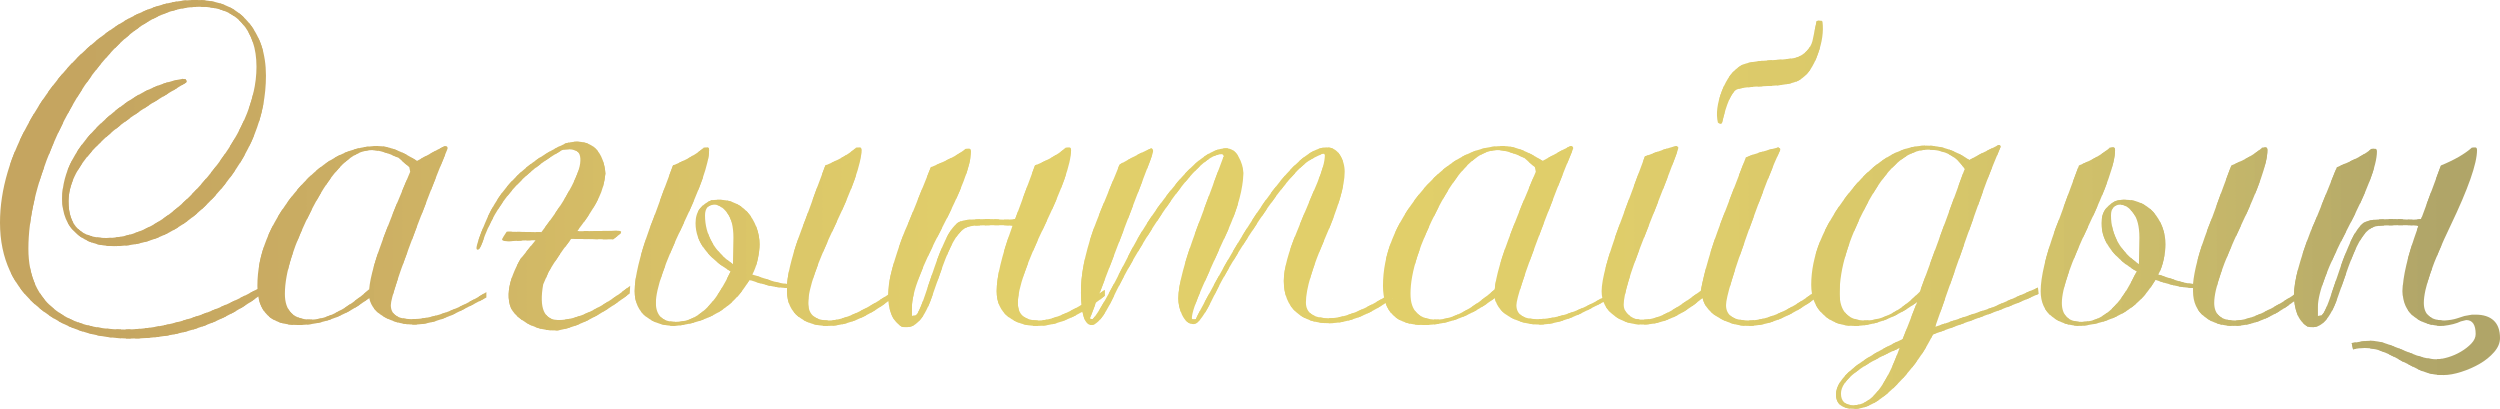
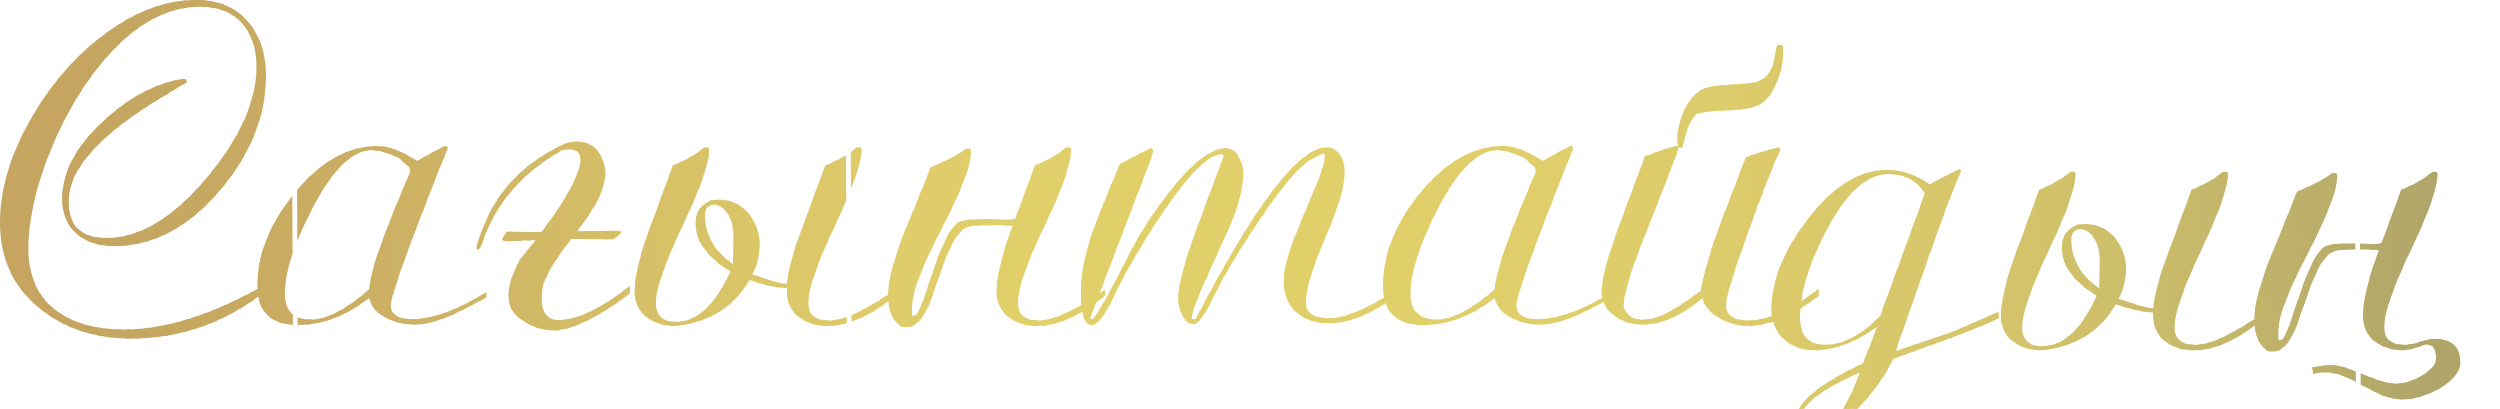
<svg xmlns="http://www.w3.org/2000/svg" xml:space="preserve" width="232.932mm" height="38.094mm" version="1.1" style="shape-rendering:geometricPrecision; text-rendering:geometricPrecision; image-rendering:optimizeQuality; fill-rule:evenodd; clip-rule:evenodd" viewBox="0 0 85667.46 14010.17">
  <defs>
    <style type="text/css"> .fil63 {fill:#E1CF6A;fill-rule:nonzero} .fil62 {fill:#E1CF6A;fill-rule:nonzero} .fil61 {fill:#E0CE6A;fill-rule:nonzero} .fil60 {fill:#E0CD6A;fill-rule:nonzero} .fil64 {fill:#E1CF6A;fill-rule:nonzero} .fil65 {fill:#E0CE6A;fill-rule:nonzero} .fil59 {fill:#E0CD6A;fill-rule:nonzero} .fil58 {fill:#E0CC6A;fill-rule:nonzero} .fil57 {fill:#DFCC6A;fill-rule:nonzero} .fil56 {fill:#DFCB6A;fill-rule:nonzero} .fil55 {fill:#DFCB69;fill-rule:nonzero} .fil54 {fill:#DECA69;fill-rule:nonzero} .fil67 {fill:#DFCD6B;fill-rule:nonzero} .fil66 {fill:#DFCD6A;fill-rule:nonzero} .fil68 {fill:#DECC6B;fill-rule:nonzero} .fil53 {fill:#DDCA69;fill-rule:nonzero} .fil52 {fill:#DDC969;fill-rule:nonzero} .fil51 {fill:#DCC869;fill-rule:nonzero} .fil50 {fill:#DCC869;fill-rule:nonzero} .fil49 {fill:#DCC668;fill-rule:nonzero} .fil69 {fill:#DDCC6B;fill-rule:nonzero} .fil70 {fill:#DDCB6A;fill-rule:nonzero} .fil48 {fill:#DBC668;fill-rule:nonzero} .fil47 {fill:#DBC668;fill-rule:nonzero} .fil46 {fill:#DAC468;fill-rule:nonzero} .fil45 {fill:#DAC468;fill-rule:nonzero} .fil71 {fill:#DCCA6A;fill-rule:nonzero} .fil44 {fill:#D8C268;fill-rule:nonzero} .fil43 {fill:#D8C267;fill-rule:nonzero} .fil42 {fill:#D8C167;fill-rule:nonzero} .fil41 {fill:#D7C067;fill-rule:nonzero} .fil72 {fill:#DBCA6A;fill-rule:nonzero} .fil73 {fill:#DAC96A;fill-rule:nonzero} .fil40 {fill:#D6BF67;fill-rule:nonzero} .fil39 {fill:#D6BF67;fill-rule:nonzero} .fil38 {fill:#D6BE66;fill-rule:nonzero} .fil37 {fill:#D5BD66;fill-rule:nonzero} .fil75 {fill:#DAC96B;fill-rule:nonzero} .fil74 {fill:#DAC96A;fill-rule:nonzero} .fil76 {fill:#D9C86B;fill-rule:nonzero} .fil36 {fill:#D4BC66;fill-rule:nonzero} .fil35 {fill:#D4BB66;fill-rule:nonzero} .fil34 {fill:#D4BA66;fill-rule:nonzero} .fil33 {fill:#D3BA65;fill-rule:nonzero} .fil77 {fill:#D8C76B;fill-rule:nonzero} .fil32 {fill:#D2B966;fill-rule:nonzero} .fil31 {fill:#D2B966;fill-rule:nonzero} .fil30 {fill:#D1B866;fill-rule:nonzero} .fil29 {fill:#D1B766;fill-rule:nonzero} .fil28 {fill:#D1B765;fill-rule:nonzero} .fil27 {fill:#D1B665;fill-rule:nonzero} .fil78 {fill:#D7C66A;fill-rule:nonzero} .fil26 {fill:#D0B665;fill-rule:nonzero} .fil25 {fill:#CFB465;fill-rule:nonzero} .fil24 {fill:#CFB465;fill-rule:nonzero} .fil23 {fill:#CEB364;fill-rule:nonzero} .fil79 {fill:#D6C66A;fill-rule:nonzero} .fil80 {fill:#D5C56A;fill-rule:nonzero} .fil22 {fill:#CEB364;fill-rule:nonzero} .fil21 {fill:#CEB264;fill-rule:nonzero} .fil20 {fill:#CDB164;fill-rule:nonzero} .fil19 {fill:#CDB064;fill-rule:nonzero} .fil82 {fill:#D5C46B;fill-rule:nonzero} .fil81 {fill:#D5C46A;fill-rule:nonzero} .fil83 {fill:#D4C36B;fill-rule:nonzero} .fil18 {fill:#CBAF63;fill-rule:nonzero} .fil17 {fill:#CBAE63;fill-rule:nonzero} .fil16 {fill:#CAAD63;fill-rule:nonzero} .fil15 {fill:#CAAD63;fill-rule:nonzero} .fil84 {fill:#D3C36B;fill-rule:nonzero} .fil14 {fill:#C9AC62;fill-rule:nonzero} .fil13 {fill:#C9AC62;fill-rule:nonzero} .fil12 {fill:#C9AB62;fill-rule:nonzero} .fil11 {fill:#C8AA62;fill-rule:nonzero} .fil10 {fill:#C8A962;fill-rule:nonzero} .fil85 {fill:#D2C26A;fill-rule:nonzero} .fil9 {fill:#C8A962;fill-rule:nonzero} .fil8 {fill:#C7A961;fill-rule:nonzero} .fil7 {fill:#C7A861;fill-rule:nonzero} .fil6 {fill:#C7A861;fill-rule:nonzero} .fil5 {fill:#C6A761;fill-rule:nonzero} .fil4 {fill:#C6A761;fill-rule:nonzero} .fil86 {fill:#D0C06A;fill-rule:nonzero} .fil3 {fill:#C5A661;fill-rule:nonzero} .fil2 {fill:#C5A661;fill-rule:nonzero} .fil1 {fill:#C5A560;fill-rule:nonzero} .fil0 {fill:#C5A560;fill-rule:nonzero} .fil87 {fill:#D0C06B;fill-rule:nonzero} .fil88 {fill:#CFBF6A;fill-rule:nonzero} .fil89 {fill:#CEBF6B;fill-rule:nonzero} .fil90 {fill:#CDBD6A;fill-rule:nonzero} .fil91 {fill:#CBBC6A;fill-rule:nonzero} .fil92 {fill:#CBBC6B;fill-rule:nonzero} .fil93 {fill:#CABB6A;fill-rule:nonzero} .fil94 {fill:#C9BA6A;fill-rule:nonzero} .fil95 {fill:#C8B96A;fill-rule:nonzero} .fil96 {fill:#C6B86A;fill-rule:nonzero} .fil97 {fill:#C6B86B;fill-rule:nonzero} .fil98 {fill:#C5B66A;fill-rule:nonzero} .fil99 {fill:#C4B66A;fill-rule:nonzero} .fil100 {fill:#C3B56A;fill-rule:nonzero} .fil101 {fill:#C2B56A;fill-rule:nonzero} .fil102 {fill:#C1B36A;fill-rule:nonzero} .fil103 {fill:#C0B26A;fill-rule:nonzero} .fil104 {fill:#BFB26A;fill-rule:nonzero} .fil105 {fill:#BEB169;fill-rule:nonzero} .fil106 {fill:#BDB069;fill-rule:nonzero} .fil107 {fill:#BCAF6A;fill-rule:nonzero} .fil108 {fill:#BBAE69;fill-rule:nonzero} .fil109 {fill:#B9AD69;fill-rule:nonzero} .fil110 {fill:#B8AB69;fill-rule:nonzero} .fil111 {fill:#B7AB69;fill-rule:nonzero} .fil112 {fill:#B6AA69;fill-rule:nonzero} .fil113 {fill:#B5A969;fill-rule:nonzero} .fil114 {fill:#B3A869;fill-rule:nonzero} .fil115 {fill:#B3A769;fill-rule:nonzero} .fil116 {fill:#B1A669;fill-rule:nonzero} .fil117 {fill:#B0A568;fill-rule:nonzero} </style>
    <clipPath id="id0" style="clip-rule:nonzero">
-       <path d="M4494.99 11600.48c-1246.03,0 -2291.26,-344.98 -3135.68,-1034.93 -906.21,-731.14 -1359.31,-1709.44 -1359.31,-2934.88 0,-1132.76 350.13,-2311.86 1050.38,-3537.3 648.76,-1143.06 1451.99,-2085.31 2409.69,-2826.75 1091.57,-844.42 2177.99,-1266.63 3259.26,-1266.63 751.74,0 1338.72,242 1760.93,726 422.21,484 633.32,1107.01 633.32,1869.05 0,1369.61 -520.04,2672.28 -1560.12,3908.02 -1091.57,1287.23 -2306.71,1930.84 -3645.42,1930.84 -525.19,0 -952.55,-141.59 -1282.08,-424.78 -329.53,-283.19 -494.29,-682.23 -494.29,-1197.12 0,-906.21 468.55,-1791.82 1405.65,-2656.83 875.31,-813.53 1781.52,-1297.52 2718.62,-1451.99l108.13 15.45 30.89 61.79c0,10.3 -5.15,25.74 -15.45,46.34 -216.25,133.87 -478.85,293.49 -787.78,478.85 -2162.54,1287.23 -3243.81,2486.92 -3243.81,3599.08 0,834.12 432.51,1251.18 1297.52,1251.18 1143.06,0 2296.41,-695.1 3460.06,-2085.31 1122.46,-1349.01 1683.69,-2610.49 1683.69,-3784.44 0,-628.17 -167.34,-1127.61 -502.02,-1498.33 -334.68,-370.72 -810.95,-556.08 -1428.82,-556.08 -1112.16,0 -2167.69,561.23 -3166.58,1683.69 -741.44,823.82 -1374.76,1853.61 -1899.95,3089.34 -545.78,1297.52 -818.68,2471.47 -818.68,3521.85 0,947.4 324.38,1657.95 973.14,2131.65 566.38,422.21 1338.72,633.32 2317.01,633.32 1431.4,0 3053.3,-520.04 4865.71,-1560.12l0 216.25c-1379.91,1101.87 -2924.58,1652.8 -4634.01,1652.8zm10843.59 -6518.51c0,10.3 -5.15,25.74 -15.45,46.34 -319.23,772.34 -679.66,1688.84 -1081.27,2749.51 -566.38,1493.18 -849.57,2353.05 -849.57,2579.6 0,319.23 236.85,478.85 710.55,478.85 720.85,0 1575.56,-308.93 2564.15,-926.8l0 185.36c-628.17,329.53 -1024.63,530.34 -1189.4,602.42 -494.29,216.25 -921.65,324.38 -1282.08,324.38 -339.83,0 -653.91,-72.08 -942.25,-216.25 -339.83,-164.76 -540.63,-396.47 -602.42,-695.1 -803.23,617.87 -1616.76,926.8 -2440.58,926.8 -926.8,0 -1390.2,-447.95 -1390.2,-1343.86 0,-1060.67 417.06,-2111.05 1251.18,-3151.13 885.61,-1091.57 1843.31,-1637.35 2873.09,-1637.35 370.72,0 818.68,169.91 1343.86,509.74 607.57,-339.83 931.95,-509.74 973.14,-509.74 51.49,0 77.23,25.74 77.23,77.23zm-1312.97 648.76l-370.72 -324.38c-381.02,-175.06 -684.8,-262.59 -911.36,-262.59 -669.36,0 -1349.01,664.21 -2038.97,1992.63 -628.17,1215.14 -942.25,2193.43 -942.25,2934.88 0,586.98 298.64,880.46 895.91,880.46 535.49,0 1199.69,-344.98 1992.63,-1034.93 30.89,-422.21 226.55,-1096.72 586.98,-2023.52 195.66,-514.89 468.55,-1184.25 818.68,-2008.07l-30.89 -154.47zm4170.61 2502.37c-123.57,0 -360.42,10.3 -710.55,30.89 -185.36,10.3 -278.04,-10.3 -278.04,-61.79 10.3,-41.19 61.79,-128.72 154.47,-262.59l1050.38 15.45 139.02 0c360.42,-473.7 638.46,-875.31 834.12,-1204.84 298.64,-514.89 463.4,-898.48 494.29,-1150.78 30.89,-252.3 -25.74,-401.61 -169.91,-447.95 -144.17,-46.34 -293.49,-48.91 -447.95,-7.72 -1369.61,772.34 -2280.96,1827.86 -2734.07,3166.58 -61.79,164.76 -113.28,247.15 -154.47,247.15 -30.89,0 -46.34,-20.6 -46.34,-61.79 10.3,-123.57 108.13,-406.76 293.49,-849.57 494.29,-1204.84 1415.95,-2116.2 2764.96,-2734.07 226.55,-61.79 424.78,-74.66 594.7,-38.62 169.91,36.04 308.93,105.55 417.06,208.53 108.13,102.98 190.51,231.7 247.15,386.17 56.64,154.47 90.11,314.08 100.4,478.85 -30.89,308.93 -105.55,584.4 -223.98,826.4 -118.42,242 -265.17,486.57 -440.23,733.72 -92.68,133.87 -195.66,272.89 -308.93,417.06l1421.1 -15.45c41.19,0 72.08,10.3 92.68,30.89l-15.45 61.79 -262.59 200.81 -1436.54 -15.45c-30.89,41.19 -61.79,82.38 -92.68,123.57 -216.25,278.04 -442.81,612.72 -679.66,1004.04l-185.36 432.51c-144.17,813.53 30.89,1220.29 525.19,1220.29 638.46,0 1457.14,-391.32 2456.03,-1173.95l-15.45 262.59c-967.99,741.44 -1791.82,1163.65 -2471.47,1266.63 -525.19,20.6 -983.44,-139.02 -1374.76,-478.85 -133.87,-113.28 -221.4,-247.15 -262.59,-401.61 -41.19,-154.47 -51.49,-319.23 -30.89,-494.29 20.6,-175.06 66.94,-355.27 139.02,-540.63 72.08,-185.36 159.62,-365.57 262.59,-540.63 185.36,-226.55 355.27,-437.66 509.74,-633.32l-154.47 0zm11121.63 -3166.58c10.3,-10.3 56.64,-15.45 139.02,-15.45 41.19,0 61.79,30.89 61.79,92.68 0,453.1 -303.79,1318.12 -911.36,2595.05 -607.57,1276.93 -911.36,2157.39 -911.36,2641.39 0,401.61 236.85,602.42 710.55,602.42 504.59,0 1261.48,-350.13 2270.67,-1050.38l0 200.81c-844.42,689.95 -1616.76,1034.93 -2317.01,1034.93 -391.32,0 -720.85,-102.98 -988.59,-308.93 -267.74,-205.96 -401.61,-499.44 -401.61,-880.46l0 -108.13c-216.25,-10.3 -424.78,-38.62 -625.59,-84.96 -200.81,-46.34 -419.64,-110.7 -656.49,-193.08 -10.3,10.3 -18.02,20.6 -23.17,30.89 -5.15,10.3 -12.87,20.6 -23.17,30.89 -278.04,463.4 -630.74,818.68 -1058.1,1065.82 -427.36,247.15 -908.78,396.47 -1444.27,447.95 -391.32,0 -720.85,-102.98 -988.59,-308.93 -267.74,-205.96 -401.61,-499.44 -401.61,-880.46 0,-484 169.91,-1199.69 509.74,-2147.09 72.08,-175.06 172.49,-442.81 301.21,-803.23 128.72,-360.42 296.06,-813.53 502.02,-1359.31 453.1,-185.36 803.23,-386.17 1050.38,-602.42l-15.45 0c10.3,-10.3 56.64,-15.45 139.02,-15.45 41.19,0 61.79,30.89 61.79,92.68 0,453.1 -303.79,1318.12 -911.36,2595.05 -607.57,1276.93 -911.36,2157.39 -911.36,2641.39 0,205.96 54.06,365.57 162.19,478.85 108.13,113.28 280.62,169.91 517.46,169.91 226.55,0 432.51,-48.91 617.87,-146.74 185.36,-97.83 355.27,-229.13 509.74,-393.89 154.47,-164.76 293.49,-350.13 417.06,-556.08 123.57,-205.96 236.85,-417.06 339.83,-633.32 -360.42,-205.96 -651.34,-450.53 -872.74,-733.72 -221.4,-283.19 -332.1,-589.55 -332.1,-919.08 0,-205.96 51.49,-373.3 154.47,-502.02 102.98,-128.72 236.85,-223.98 401.61,-285.76 278.04,-30.89 517.46,-7.72 718.27,69.51 200.81,77.23 368.15,190.51 502.02,339.83 133.87,149.32 236.85,321.81 308.93,517.46 72.08,195.66 108.13,391.32 108.13,586.98 0,144.17 -20.6,314.08 -61.79,509.74 -41.19,195.66 -102.98,370.72 -185.36,525.19 257.45,82.38 471.12,151.89 641.04,208.53 169.91,56.64 352.7,95.25 548.36,115.85 41.19,-473.7 211.11,-1107.01 509.74,-1899.95 72.08,-175.06 172.49,-442.81 301.21,-803.23 128.72,-360.42 296.06,-813.53 502.02,-1359.31 453.1,-185.36 803.23,-386.17 1050.38,-602.42l-15.45 0zm-4201.51 3985.25c0,-154.47 2.57,-308.93 7.72,-463.4 5.15,-154.47 7.72,-303.79 7.72,-447.95 0,-381.02 -72.08,-664.21 -216.25,-849.57 -144.17,-185.36 -288.34,-278.04 -432.51,-278.04 -216.25,0 -324.38,123.57 -324.38,370.72 0,329.53 79.81,635.89 239.42,919.08 159.62,283.19 399.04,532.91 718.27,749.17zm11384.23 -3985.25c20.6,-10.3 66.94,-15.45 139.02,-15.45 41.19,0 61.79,30.89 61.79,92.68 0,463.4 -303.79,1328.42 -911.36,2595.05 -607.57,1266.63 -911.36,2147.09 -911.36,2641.39 0,401.61 236.85,602.42 710.55,602.42 514.89,0 1271.78,-350.13 2270.67,-1050.38l0 200.81c-844.42,689.95 -1616.76,1034.93 -2317.01,1034.93 -391.32,0 -720.85,-102.98 -988.59,-308.93 -267.74,-205.96 -401.61,-499.44 -401.61,-880.46 0,-484 169.91,-1199.69 509.74,-2147.09l30.89 -92.68c-175.06,-20.6 -378.44,-28.32 -610.15,-23.17 -231.7,5.15 -393.89,7.72 -486.57,7.72 -133.87,0 -254.87,10.3 -363,30.89 -108.13,20.6 -216.25,84.96 -324.38,193.08 -108.13,108.13 -218.83,278.04 -332.1,509.74 -113.28,231.7 -242,558.66 -386.17,980.87 -92.68,257.45 -177.64,499.44 -254.87,726 -77.23,226.55 -162.19,419.64 -254.87,579.25 -92.68,159.62 -198.23,283.19 -316.66,370.72 -118.42,87.53 -270.32,115.85 -455.68,84.96 -175.06,-102.98 -298.64,-252.3 -370.72,-447.95 -72.08,-195.66 -108.13,-406.76 -108.13,-633.32 0,-247.15 48.91,-553.51 146.74,-919.08 97.83,-365.57 239.42,-790.36 424.78,-1274.35 82.38,-175.06 195.66,-445.38 339.83,-810.95 144.17,-365.57 329.53,-826.4 556.08,-1382.48 247.15,-102.98 468.55,-203.38 664.21,-301.21 195.66,-97.83 365.57,-203.38 509.74,-316.66l-15.45 0c10.3,-10.3 61.79,-15.45 154.47,-15.45 41.19,0 61.79,30.89 61.79,92.68 0,473.7 -334.68,1354.16 -1004.04,2641.39 -679.66,1297.52 -1019.48,2193.43 -1019.48,2687.73l0 308.93 139.02 -30.89 61.79 -77.23c72.08,-123.57 157.04,-332.1 254.87,-625.59 97.83,-293.49 203.38,-605 316.66,-934.53 113.28,-329.53 236.85,-638.46 370.72,-926.8 133.87,-288.34 278.04,-489.15 432.51,-602.42 92.68,-61.79 252.3,-97.83 478.85,-108.13 226.55,-10.3 427.36,-15.45 602.42,-15.45 92.68,0 218.83,5.15 378.44,15.45 159.62,10.3 326.96,5.15 502.02,-15.45l679.66 -1838.16c453.1,-185.36 803.23,-386.17 1050.38,-602.42l-15.45 0zm11214.31 5159.2c-792.93,566.38 -1518.93,849.57 -2177.99,849.57 -463.4,0 -836.7,-126.15 -1119.89,-378.44 -283.19,-252.3 -424.78,-610.15 -424.78,-1073.55 0,-401.61 149.32,-962.85 447.95,-1683.69 113.28,-288.34 344.98,-844.42 695.1,-1668.24 175.06,-411.91 262.59,-731.14 262.59,-957.7 0,-10.3 -10.3,-25.74 -30.89,-46.34l-61.79 0c-41.19,20.6 -133.87,66.94 -278.04,139.02 -432.51,195.66 -1060.67,911.36 -1884.5,2147.09 -710.55,1060.67 -1222.86,1917.97 -1536.95,2571.88 -314.08,653.91 -548.36,980.87 -702.83,980.87 -164.76,0 -298.64,-108.13 -401.61,-324.38 -82.38,-185.36 -123.57,-370.72 -123.57,-556.08 0,-463.4 211.11,-1261.48 633.32,-2394.24l911.36 -2456.03 15.45 0 0 -30.89 -15.45 -30.89 -46.34 -30.89 -15.45 0c-453.1,0 -1148.21,700.25 -2085.31,2100.75 -679.66,1019.48 -1235.74,1982.33 -1668.24,2888.54 -278.04,576.68 -514.89,865.02 -710.55,865.02 -226.55,0 -344.98,-365.57 -355.27,-1096.72 -10.3,-597.27 128.72,-1312.97 417.06,-2147.09 92.68,-267.74 365.57,-947.4 818.68,-2038.97 51.49,-133.87 82.38,-205.96 92.68,-216.25 10.3,-10.3 82.38,-51.49 216.25,-123.57 329.53,-185.36 617.87,-329.53 865.02,-432.51 41.19,10.3 61.79,41.19 61.79,92.68 0,41.19 -30.89,144.17 -92.68,308.93l-2069.86 5421.8c10.3,20.6 41.19,30.89 92.68,30.89 175.06,-175.06 581.83,-895.91 1220.29,-2162.54 370.72,-741.44 844.42,-1477.74 1421.1,-2208.88 772.34,-988.59 1415.95,-1482.88 1930.84,-1482.88 175.06,0 316.66,95.25 424.78,285.76 108.13,190.51 162.19,378.44 162.19,563.8 0,514.89 -175.06,1168.8 -525.19,1961.73 -154.47,329.53 -442.81,967.99 -865.02,1915.39 -247.15,556.08 -370.72,921.65 -370.72,1096.72 0,20.6 10.3,30.89 30.89,30.89l108.13 0c0,-30.89 205.96,-422.21 617.87,-1173.95 1719.73,-3140.83 3006.96,-4711.25 3861.68,-4711.25 195.66,0 347.55,87.53 455.68,262.59 108.13,175.06 162.19,365.57 162.19,571.53 0,484 -221.4,1235.74 -664.21,2255.22 -442.81,1019.48 -664.21,1760.93 -664.21,2224.33 0,360.42 262.59,540.63 787.78,540.63 535.49,0 1256.33,-293.49 2162.54,-880.46l0 216.25 15.45 -15.45zm6194.13 -5143.76c0,10.3 -5.15,25.74 -15.45,46.34 -319.23,772.34 -679.66,1688.84 -1081.27,2749.51 -566.38,1493.18 -849.57,2353.05 -849.57,2579.6 0,319.23 236.85,478.85 710.55,478.85 720.85,0 1575.56,-308.93 2564.15,-926.8l0 185.36c-628.17,329.53 -1024.63,530.34 -1189.4,602.42 -494.29,216.25 -921.65,324.38 -1282.08,324.38 -339.83,0 -653.91,-72.08 -942.25,-216.25 -339.83,-164.76 -540.63,-396.47 -602.42,-695.1 -803.23,617.87 -1616.76,926.8 -2440.58,926.8 -926.8,0 -1390.2,-447.95 -1390.2,-1343.86 0,-1060.67 417.06,-2111.05 1251.18,-3151.13 885.61,-1091.57 1843.31,-1637.35 2873.09,-1637.35 370.72,0 818.68,169.91 1343.86,509.74 607.57,-339.83 931.95,-509.74 973.14,-509.74 51.49,0 77.23,25.74 77.23,77.23zm-1312.97 648.76l-370.72 -324.38c-381.02,-175.06 -684.8,-262.59 -911.36,-262.59 -669.36,0 -1349.01,664.21 -2038.97,1992.63 -628.17,1215.14 -942.25,2193.43 -942.25,2934.88 0,586.98 298.64,880.46 895.91,880.46 535.49,0 1199.69,-344.98 1992.63,-1034.93 30.89,-422.21 226.55,-1096.72 586.98,-2023.52 195.66,-514.89 468.55,-1184.25 818.68,-2008.07l-30.89 -154.47zm4912.05 -695.1l0 46.34c0,61.79 -406.76,1122.46 -1220.29,3182.02 -432.51,1101.87 -648.76,1827.86 -648.76,2177.99 0,216.25 139.02,381.02 417.06,494.29 51.49,0 97.83,5.15 139.02,15.45l139.02 0c288.34,0 628.17,-118.42 1019.48,-355.27 195.66,-113.28 504.59,-324.38 926.8,-633.32 133.87,-700.25 360.42,-1472.59 679.66,-2317.01l865.02 -2255.22c278.04,-113.28 648.76,-226.55 1112.16,-339.83l61.79 46.34 0 46.34c-236.85,504.59 -592.12,1410.8 -1065.82,2718.62 -525.19,1451.99 -787.78,2317.01 -787.78,2595.05 0,350.13 257.45,525.19 772.34,525.19 659.06,0 1457.14,-360.42 2394.24,-1081.27l0 247.15c-906.21,679.66 -1709.44,1019.48 -2409.69,1019.48 -319.23,0 -633.32,-82.38 -942.25,-247.15 -350.13,-185.36 -556.08,-422.21 -617.87,-710.55 -720.85,607.57 -1405.65,911.36 -2054.41,911.36 -370.72,0 -689.95,-97.83 -957.7,-293.49 -298.64,-216.25 -447.95,-499.44 -447.95,-849.57 0,-401.61 205.96,-1163.65 617.87,-2286.11 123.57,-339.83 411.91,-1117.31 865.02,-2332.45 504.59,-195.66 865.02,-314.08 1081.27,-355.27l61.79 30.89zm1359.31 -834.12c-72.08,-298.64 -25.74,-661.63 139.02,-1088.99 164.76,-427.36 386.17,-718.27 664.21,-872.74 164.76,-92.68 514.89,-151.89 1050.38,-177.64 535.49,-25.74 849.57,-69.51 942.25,-131.3 267.74,-144.17 422.21,-350.13 463.4,-617.87 72.08,-339.83 113.28,-535.49 123.57,-586.98l46.34 -15.45 123.57 0 30.89 30.89c41.19,339.83 -10.3,705.4 -154.47,1096.72 -154.47,453.1 -370.72,756.89 -648.76,911.36 -195.66,113.28 -574.1,180.21 -1135.33,200.81 -561.23,20.6 -898.48,61.79 -1011.76,123.57 -175.06,102.98 -339.83,484 -494.29,1143.06 -41.19,30.89 -87.53,25.74 -139.02,-15.45zm24900.1 6781.11c164.76,-10.3 303.79,-33.47 417.06,-69.51 113.28,-36.04 200.81,-64.36 262.59,-84.96l262.59 -46.34 123.57 0c267.74,0 473.7,66.94 617.87,200.81 144.17,133.87 216.25,334.68 216.25,602.42 0,164.76 -66.94,324.38 -200.81,478.85 -133.87,154.47 -298.64,288.34 -494.29,401.61 -195.66,113.28 -406.76,205.96 -633.32,278.04 -226.55,72.08 -427.36,108.13 -602.42,108.13 -154.47,0 -290.91,-12.87 -409.34,-38.62 -118.42,-25.74 -229.13,-59.21 -332.1,-100.4 -102.98,-41.19 -205.96,-90.11 -308.93,-146.74 -102.98,-56.64 -221.4,-115.85 -355.27,-177.64 -247.15,-144.17 -473.7,-257.45 -679.66,-339.83 -205.96,-82.38 -411.91,-123.57 -617.87,-123.57 -133.87,0 -267.74,15.45 -401.61,46.34l-46.34 -216.25c123.57,-20.6 239.42,-38.62 347.55,-54.06 108.13,-15.45 203.38,-23.17 285.76,-23.17 175.06,0 360.42,33.47 556.08,100.4 195.66,66.94 453.1,167.34 772.34,301.21 370.72,154.47 684.8,231.7 942.25,231.7 113.28,0 247.15,-23.17 401.61,-69.51 154.47,-46.34 301.21,-110.7 440.23,-193.08 139.02,-82.38 257.45,-175.06 355.27,-278.04 97.83,-102.98 146.74,-211.11 146.74,-324.38 0,-319.23 -108.13,-478.85 -324.38,-478.85l-185.36 46.34c-144.17,72.08 -344.98,123.57 -602.42,154.47 -391.32,0 -720.85,-102.98 -988.59,-308.93 -267.74,-205.96 -401.61,-499.44 -401.61,-880.46 0,-484 169.91,-1199.69 509.74,-2147.09l30.89 -92.68c-175.06,-20.6 -378.44,-28.32 -610.15,-23.17 -231.7,5.15 -393.89,7.72 -486.57,7.72 -133.87,0 -254.87,10.3 -363,30.89 -108.13,20.6 -216.25,84.96 -324.38,193.08 -108.13,108.13 -218.83,278.04 -332.1,509.74 -113.28,231.7 -242,558.66 -386.17,980.87 -92.68,257.45 -177.64,499.44 -254.87,726 -77.23,226.55 -162.19,419.64 -254.87,579.25 -92.68,159.62 -198.23,283.19 -316.66,370.72 -118.42,87.53 -270.32,115.85 -455.68,84.96 -175.06,-102.98 -298.64,-252.3 -370.72,-447.95 -72.08,-195.66 -108.13,-406.76 -108.13,-633.32 0,-247.15 48.91,-553.51 146.74,-919.08 97.83,-365.57 239.42,-790.36 424.78,-1274.35 82.38,-175.06 195.66,-445.38 339.83,-810.95 144.17,-365.57 329.53,-826.4 556.08,-1382.48 247.15,-102.98 468.55,-203.38 664.21,-301.21 195.66,-97.83 365.57,-203.38 509.74,-316.66l-15.45 0c10.3,-10.3 61.79,-15.45 154.47,-15.45 41.19,0 61.79,30.89 61.79,92.68 0,473.7 -334.68,1354.16 -1004.04,2641.39 -679.66,1297.52 -1019.48,2193.43 -1019.48,2687.73l0 308.93 139.02 -30.89 61.79 -77.23c72.08,-123.57 157.04,-332.1 254.87,-625.59 97.83,-293.49 203.38,-605 316.66,-934.53 113.28,-329.53 236.85,-638.46 370.72,-926.8 133.87,-288.34 278.04,-489.15 432.51,-602.42 92.68,-61.79 252.3,-97.83 478.85,-108.13 226.55,-10.3 427.36,-15.45 602.42,-15.45 92.68,0 218.83,5.15 378.44,15.45 159.62,10.3 326.96,5.15 502.02,-15.45l679.66 -1838.16c453.1,-185.36 803.23,-386.17 1050.38,-602.42l-15.45 0c20.6,-10.3 66.94,-15.45 139.02,-15.45 41.19,0 61.79,30.89 61.79,92.68 0,463.4 -303.79,1328.42 -911.36,2595.05 -607.57,1266.63 -911.36,2147.09 -911.36,2641.39 0,401.61 236.85,602.42 710.55,602.42zm-15261.35 -6008.77c30.89,0 46.34,20.6 46.34,61.79 -20.6,51.49 -128.72,314.08 -324.38,787.78 -102.98,247.15 -370.72,983.44 -803.23,2208.88l-1112.16 3166.58c329.53,-113.28 983.44,-334.68 1961.73,-664.21 205.96,-92.68 726,-319.23 1560.12,-679.66l15.45 216.25c-432.51,205.96 -1029.78,447.95 -1791.82,726l-1822.71 664.21c-267.74,556.08 -638.46,1086.42 -1112.16,1591.01 -597.27,638.46 -1122.46,957.7 -1575.56,957.7 -422.21,0 -633.32,-164.76 -633.32,-494.29 0,-545.78 762.04,-1179.1 2286.11,-1899.95l494.29 -1266.63c-751.74,545.78 -1472.59,818.68 -2162.54,818.68 -422.21,0 -772.34,-128.72 -1050.38,-386.17 -278.04,-257.45 -417.06,-597.27 -417.06,-1019.48 0,-978.29 411.91,-2002.92 1235.74,-3073.9 865.02,-1132.76 1771.22,-1699.14 2718.62,-1699.14 494.29,0 983.44,164.76 1467.44,494.29 247.15,-144.17 576.68,-314.08 988.59,-509.74l30.89 0zm-1173.95 834.12c-278.04,-453.1 -700.25,-679.66 -1266.63,-679.66 -741.44,0 -1451.99,648.76 -2131.65,1946.29 -597.27,1143.06 -895.91,2136.8 -895.91,2981.22 0,617.87 293.49,926.8 880.46,926.8 597.27,0 1220.29,-329.53 1869.05,-988.59l1529.22 -4186.06 15.45 0zm-3815.34 8078.63c586.98,0 1112.16,-653.91 1575.56,-1961.73 -1338.72,586.98 -2008.07,1107.01 -2008.07,1560.12 0,267.74 144.17,401.61 432.51,401.61zm13979.27 -8820.07c10.3,-10.3 56.64,-15.45 139.02,-15.45 41.19,0 61.79,30.89 61.79,92.68 0,453.1 -303.79,1318.12 -911.36,2595.05 -607.57,1276.93 -911.36,2157.39 -911.36,2641.39 0,401.61 236.85,602.42 710.55,602.42 504.59,0 1261.48,-350.13 2270.67,-1050.38l0 200.81c-844.42,689.95 -1616.76,1034.93 -2317.01,1034.93 -391.32,0 -720.85,-102.98 -988.59,-308.93 -267.74,-205.96 -401.61,-499.44 -401.61,-880.46l0 -108.13c-216.25,-10.3 -424.78,-38.62 -625.59,-84.96 -200.81,-46.34 -419.64,-110.7 -656.49,-193.08 -10.3,10.3 -18.02,20.6 -23.17,30.89 -5.15,10.3 -12.87,20.6 -23.17,30.89 -278.04,463.4 -630.74,818.68 -1058.1,1065.82 -427.36,247.15 -908.78,396.47 -1444.27,447.95 -391.32,0 -720.85,-102.98 -988.59,-308.93 -267.74,-205.96 -401.61,-499.44 -401.61,-880.46 0,-484 169.91,-1199.69 509.74,-2147.09 72.08,-175.06 172.49,-442.81 301.21,-803.23 128.72,-360.42 296.06,-813.53 502.02,-1359.31 453.1,-185.36 803.23,-386.17 1050.38,-602.42l-15.45 0c10.3,-10.3 56.64,-15.45 139.02,-15.45 41.19,0 61.79,30.89 61.79,92.68 0,453.1 -303.79,1318.12 -911.36,2595.05 -607.57,1276.93 -911.36,2157.39 -911.36,2641.39 0,205.96 54.06,365.57 162.19,478.85 108.13,113.28 280.62,169.91 517.46,169.91 226.55,0 432.51,-48.91 617.87,-146.74 185.36,-97.83 355.27,-229.13 509.74,-393.89 154.47,-164.76 293.49,-350.13 417.06,-556.08 123.57,-205.96 236.85,-417.06 339.83,-633.32 -360.42,-205.96 -651.34,-450.53 -872.74,-733.72 -221.4,-283.19 -332.1,-589.55 -332.1,-919.08 0,-205.96 51.49,-373.3 154.47,-502.02 102.98,-128.72 236.85,-223.98 401.61,-285.76 278.04,-30.89 517.46,-7.72 718.27,69.51 200.81,77.23 368.15,190.51 502.02,339.83 133.87,149.32 236.85,321.81 308.93,517.46 72.08,195.66 108.13,391.32 108.13,586.98 0,144.17 -20.6,314.08 -61.79,509.74 -41.19,195.66 -102.98,370.72 -185.36,525.19 257.45,82.38 471.12,151.89 641.04,208.53 169.91,56.64 352.7,95.25 548.36,115.85 41.19,-473.7 211.11,-1107.01 509.74,-1899.95 72.08,-175.06 172.49,-442.81 301.21,-803.23 128.72,-360.42 296.06,-813.53 502.02,-1359.31 453.1,-185.36 803.23,-386.17 1050.38,-602.42l-15.45 0zm-4201.51 3985.25c0,-154.47 2.57,-308.93 7.72,-463.4 5.15,-154.47 7.72,-303.79 7.72,-447.95 0,-381.02 -72.08,-664.21 -216.25,-849.57 -144.17,-185.36 -288.34,-278.04 -432.51,-278.04 -216.25,0 -324.38,123.57 -324.38,370.72 0,329.53 79.81,635.89 239.42,919.08 159.62,283.19 399.04,532.91 718.27,749.17z" />
+       <path d="M4494.99 11600.48c-1246.03,0 -2291.26,-344.98 -3135.68,-1034.93 -906.21,-731.14 -1359.31,-1709.44 -1359.31,-2934.88 0,-1132.76 350.13,-2311.86 1050.38,-3537.3 648.76,-1143.06 1451.99,-2085.31 2409.69,-2826.75 1091.57,-844.42 2177.99,-1266.63 3259.26,-1266.63 751.74,0 1338.72,242 1760.93,726 422.21,484 633.32,1107.01 633.32,1869.05 0,1369.61 -520.04,2672.28 -1560.12,3908.02 -1091.57,1287.23 -2306.71,1930.84 -3645.42,1930.84 -525.19,0 -952.55,-141.59 -1282.08,-424.78 -329.53,-283.19 -494.29,-682.23 -494.29,-1197.12 0,-906.21 468.55,-1791.82 1405.65,-2656.83 875.31,-813.53 1781.52,-1297.52 2718.62,-1451.99l108.13 15.45 30.89 61.79c0,10.3 -5.15,25.74 -15.45,46.34 -216.25,133.87 -478.85,293.49 -787.78,478.85 -2162.54,1287.23 -3243.81,2486.92 -3243.81,3599.08 0,834.12 432.51,1251.18 1297.52,1251.18 1143.06,0 2296.41,-695.1 3460.06,-2085.31 1122.46,-1349.01 1683.69,-2610.49 1683.69,-3784.44 0,-628.17 -167.34,-1127.61 -502.02,-1498.33 -334.68,-370.72 -810.95,-556.08 -1428.82,-556.08 -1112.16,0 -2167.69,561.23 -3166.58,1683.69 -741.44,823.82 -1374.76,1853.61 -1899.95,3089.34 -545.78,1297.52 -818.68,2471.47 -818.68,3521.85 0,947.4 324.38,1657.95 973.14,2131.65 566.38,422.21 1338.72,633.32 2317.01,633.32 1431.4,0 3053.3,-520.04 4865.71,-1560.12l0 216.25c-1379.91,1101.87 -2924.58,1652.8 -4634.01,1652.8zm10843.59 -6518.51c0,10.3 -5.15,25.74 -15.45,46.34 -319.23,772.34 -679.66,1688.84 -1081.27,2749.51 -566.38,1493.18 -849.57,2353.05 -849.57,2579.6 0,319.23 236.85,478.85 710.55,478.85 720.85,0 1575.56,-308.93 2564.15,-926.8l0 185.36c-628.17,329.53 -1024.63,530.34 -1189.4,602.42 -494.29,216.25 -921.65,324.38 -1282.08,324.38 -339.83,0 -653.91,-72.08 -942.25,-216.25 -339.83,-164.76 -540.63,-396.47 -602.42,-695.1 -803.23,617.87 -1616.76,926.8 -2440.58,926.8 -926.8,0 -1390.2,-447.95 -1390.2,-1343.86 0,-1060.67 417.06,-2111.05 1251.18,-3151.13 885.61,-1091.57 1843.31,-1637.35 2873.09,-1637.35 370.72,0 818.68,169.91 1343.86,509.74 607.57,-339.83 931.95,-509.74 973.14,-509.74 51.49,0 77.23,25.74 77.23,77.23zm-1312.97 648.76l-370.72 -324.38c-381.02,-175.06 -684.8,-262.59 -911.36,-262.59 -669.36,0 -1349.01,664.21 -2038.97,1992.63 -628.17,1215.14 -942.25,2193.43 -942.25,2934.88 0,586.98 298.64,880.46 895.91,880.46 535.49,0 1199.69,-344.98 1992.63,-1034.93 30.89,-422.21 226.55,-1096.72 586.98,-2023.52 195.66,-514.89 468.55,-1184.25 818.68,-2008.07l-30.89 -154.47zm4170.61 2502.37c-123.57,0 -360.42,10.3 -710.55,30.89 -185.36,10.3 -278.04,-10.3 -278.04,-61.79 10.3,-41.19 61.79,-128.72 154.47,-262.59l1050.38 15.45 139.02 0c360.42,-473.7 638.46,-875.31 834.12,-1204.84 298.64,-514.89 463.4,-898.48 494.29,-1150.78 30.89,-252.3 -25.74,-401.61 -169.91,-447.95 -144.17,-46.34 -293.49,-48.91 -447.95,-7.72 -1369.61,772.34 -2280.96,1827.86 -2734.07,3166.58 -61.79,164.76 -113.28,247.15 -154.47,247.15 -30.89,0 -46.34,-20.6 -46.34,-61.79 10.3,-123.57 108.13,-406.76 293.49,-849.57 494.29,-1204.84 1415.95,-2116.2 2764.96,-2734.07 226.55,-61.79 424.78,-74.66 594.7,-38.62 169.91,36.04 308.93,105.55 417.06,208.53 108.13,102.98 190.51,231.7 247.15,386.17 56.64,154.47 90.11,314.08 100.4,478.85 -30.89,308.93 -105.55,584.4 -223.98,826.4 -118.42,242 -265.17,486.57 -440.23,733.72 -92.68,133.87 -195.66,272.89 -308.93,417.06l1421.1 -15.45c41.19,0 72.08,10.3 92.68,30.89l-15.45 61.79 -262.59 200.81 -1436.54 -15.45c-30.89,41.19 -61.79,82.38 -92.68,123.57 -216.25,278.04 -442.81,612.72 -679.66,1004.04l-185.36 432.51c-144.17,813.53 30.89,1220.29 525.19,1220.29 638.46,0 1457.14,-391.32 2456.03,-1173.95l-15.45 262.59c-967.99,741.44 -1791.82,1163.65 -2471.47,1266.63 -525.19,20.6 -983.44,-139.02 -1374.76,-478.85 -133.87,-113.28 -221.4,-247.15 -262.59,-401.61 -41.19,-154.47 -51.49,-319.23 -30.89,-494.29 20.6,-175.06 66.94,-355.27 139.02,-540.63 72.08,-185.36 159.62,-365.57 262.59,-540.63 185.36,-226.55 355.27,-437.66 509.74,-633.32l-154.47 0zm11121.63 -3166.58c10.3,-10.3 56.64,-15.45 139.02,-15.45 41.19,0 61.79,30.89 61.79,92.68 0,453.1 -303.79,1318.12 -911.36,2595.05 -607.57,1276.93 -911.36,2157.39 -911.36,2641.39 0,401.61 236.85,602.42 710.55,602.42 504.59,0 1261.48,-350.13 2270.67,-1050.38l0 200.81c-844.42,689.95 -1616.76,1034.93 -2317.01,1034.93 -391.32,0 -720.85,-102.98 -988.59,-308.93 -267.74,-205.96 -401.61,-499.44 -401.61,-880.46l0 -108.13c-216.25,-10.3 -424.78,-38.62 -625.59,-84.96 -200.81,-46.34 -419.64,-110.7 -656.49,-193.08 -10.3,10.3 -18.02,20.6 -23.17,30.89 -5.15,10.3 -12.87,20.6 -23.17,30.89 -278.04,463.4 -630.74,818.68 -1058.1,1065.82 -427.36,247.15 -908.78,396.47 -1444.27,447.95 -391.32,0 -720.85,-102.98 -988.59,-308.93 -267.74,-205.96 -401.61,-499.44 -401.61,-880.46 0,-484 169.91,-1199.69 509.74,-2147.09 72.08,-175.06 172.49,-442.81 301.21,-803.23 128.72,-360.42 296.06,-813.53 502.02,-1359.31 453.1,-185.36 803.23,-386.17 1050.38,-602.42l-15.45 0c10.3,-10.3 56.64,-15.45 139.02,-15.45 41.19,0 61.79,30.89 61.79,92.68 0,453.1 -303.79,1318.12 -911.36,2595.05 -607.57,1276.93 -911.36,2157.39 -911.36,2641.39 0,205.96 54.06,365.57 162.19,478.85 108.13,113.28 280.62,169.91 517.46,169.91 226.55,0 432.51,-48.91 617.87,-146.74 185.36,-97.83 355.27,-229.13 509.74,-393.89 154.47,-164.76 293.49,-350.13 417.06,-556.08 123.57,-205.96 236.85,-417.06 339.83,-633.32 -360.42,-205.96 -651.34,-450.53 -872.74,-733.72 -221.4,-283.19 -332.1,-589.55 -332.1,-919.08 0,-205.96 51.49,-373.3 154.47,-502.02 102.98,-128.72 236.85,-223.98 401.61,-285.76 278.04,-30.89 517.46,-7.72 718.27,69.51 200.81,77.23 368.15,190.51 502.02,339.83 133.87,149.32 236.85,321.81 308.93,517.46 72.08,195.66 108.13,391.32 108.13,586.98 0,144.17 -20.6,314.08 -61.79,509.74 -41.19,195.66 -102.98,370.72 -185.36,525.19 257.45,82.38 471.12,151.89 641.04,208.53 169.91,56.64 352.7,95.25 548.36,115.85 41.19,-473.7 211.11,-1107.01 509.74,-1899.95 72.08,-175.06 172.49,-442.81 301.21,-803.23 128.72,-360.42 296.06,-813.53 502.02,-1359.31 453.1,-185.36 803.23,-386.17 1050.38,-602.42l-15.45 0zm-4201.51 3985.25c0,-154.47 2.57,-308.93 7.72,-463.4 5.15,-154.47 7.72,-303.79 7.72,-447.95 0,-381.02 -72.08,-664.21 -216.25,-849.57 -144.17,-185.36 -288.34,-278.04 -432.51,-278.04 -216.25,0 -324.38,123.57 -324.38,370.72 0,329.53 79.81,635.89 239.42,919.08 159.62,283.19 399.04,532.91 718.27,749.17zm11384.23 -3985.25c20.6,-10.3 66.94,-15.45 139.02,-15.45 41.19,0 61.79,30.89 61.79,92.68 0,463.4 -303.79,1328.42 -911.36,2595.05 -607.57,1266.63 -911.36,2147.09 -911.36,2641.39 0,401.61 236.85,602.42 710.55,602.42 514.89,0 1271.78,-350.13 2270.67,-1050.38l0 200.81c-844.42,689.95 -1616.76,1034.93 -2317.01,1034.93 -391.32,0 -720.85,-102.98 -988.59,-308.93 -267.74,-205.96 -401.61,-499.44 -401.61,-880.46 0,-484 169.91,-1199.69 509.74,-2147.09l30.89 -92.68c-175.06,-20.6 -378.44,-28.32 -610.15,-23.17 -231.7,5.15 -393.89,7.72 -486.57,7.72 -133.87,0 -254.87,10.3 -363,30.89 -108.13,20.6 -216.25,84.96 -324.38,193.08 -108.13,108.13 -218.83,278.04 -332.1,509.74 -113.28,231.7 -242,558.66 -386.17,980.87 -92.68,257.45 -177.64,499.44 -254.87,726 -77.23,226.55 -162.19,419.64 -254.87,579.25 -92.68,159.62 -198.23,283.19 -316.66,370.72 -118.42,87.53 -270.32,115.85 -455.68,84.96 -175.06,-102.98 -298.64,-252.3 -370.72,-447.95 -72.08,-195.66 -108.13,-406.76 -108.13,-633.32 0,-247.15 48.91,-553.51 146.74,-919.08 97.83,-365.57 239.42,-790.36 424.78,-1274.35 82.38,-175.06 195.66,-445.38 339.83,-810.95 144.17,-365.57 329.53,-826.4 556.08,-1382.48 247.15,-102.98 468.55,-203.38 664.21,-301.21 195.66,-97.83 365.57,-203.38 509.74,-316.66l-15.45 0c10.3,-10.3 61.79,-15.45 154.47,-15.45 41.19,0 61.79,30.89 61.79,92.68 0,473.7 -334.68,1354.16 -1004.04,2641.39 -679.66,1297.52 -1019.48,2193.43 -1019.48,2687.73l0 308.93 139.02 -30.89 61.79 -77.23c72.08,-123.57 157.04,-332.1 254.87,-625.59 97.83,-293.49 203.38,-605 316.66,-934.53 113.28,-329.53 236.85,-638.46 370.72,-926.8 133.87,-288.34 278.04,-489.15 432.51,-602.42 92.68,-61.79 252.3,-97.83 478.85,-108.13 226.55,-10.3 427.36,-15.45 602.42,-15.45 92.68,0 218.83,5.15 378.44,15.45 159.62,10.3 326.96,5.15 502.02,-15.45l679.66 -1838.16c453.1,-185.36 803.23,-386.17 1050.38,-602.42l-15.45 0zm11214.31 5159.2c-792.93,566.38 -1518.93,849.57 -2177.99,849.57 -463.4,0 -836.7,-126.15 -1119.89,-378.44 -283.19,-252.3 -424.78,-610.15 -424.78,-1073.55 0,-401.61 149.32,-962.85 447.95,-1683.69 113.28,-288.34 344.98,-844.42 695.1,-1668.24 175.06,-411.91 262.59,-731.14 262.59,-957.7 0,-10.3 -10.3,-25.74 -30.89,-46.34l-61.79 0c-41.19,20.6 -133.87,66.94 -278.04,139.02 -432.51,195.66 -1060.67,911.36 -1884.5,2147.09 -710.55,1060.67 -1222.86,1917.97 -1536.95,2571.88 -314.08,653.91 -548.36,980.87 -702.83,980.87 -164.76,0 -298.64,-108.13 -401.61,-324.38 -82.38,-185.36 -123.57,-370.72 -123.57,-556.08 0,-463.4 211.11,-1261.48 633.32,-2394.24l911.36 -2456.03 15.45 0 0 -30.89 -15.45 -30.89 -46.34 -30.89 -15.45 0c-453.1,0 -1148.21,700.25 -2085.31,2100.75 -679.66,1019.48 -1235.74,1982.33 -1668.24,2888.54 -278.04,576.68 -514.89,865.02 -710.55,865.02 -226.55,0 -344.98,-365.57 -355.27,-1096.72 -10.3,-597.27 128.72,-1312.97 417.06,-2147.09 92.68,-267.74 365.57,-947.4 818.68,-2038.97 51.49,-133.87 82.38,-205.96 92.68,-216.25 10.3,-10.3 82.38,-51.49 216.25,-123.57 329.53,-185.36 617.87,-329.53 865.02,-432.51 41.19,10.3 61.79,41.19 61.79,92.68 0,41.19 -30.89,144.17 -92.68,308.93l-2069.86 5421.8c10.3,20.6 41.19,30.89 92.68,30.89 175.06,-175.06 581.83,-895.91 1220.29,-2162.54 370.72,-741.44 844.42,-1477.74 1421.1,-2208.88 772.34,-988.59 1415.95,-1482.88 1930.84,-1482.88 175.06,0 316.66,95.25 424.78,285.76 108.13,190.51 162.19,378.44 162.19,563.8 0,514.89 -175.06,1168.8 -525.19,1961.73 -154.47,329.53 -442.81,967.99 -865.02,1915.39 -247.15,556.08 -370.72,921.65 -370.72,1096.72 0,20.6 10.3,30.89 30.89,30.89l108.13 0c0,-30.89 205.96,-422.21 617.87,-1173.95 1719.73,-3140.83 3006.96,-4711.25 3861.68,-4711.25 195.66,0 347.55,87.53 455.68,262.59 108.13,175.06 162.19,365.57 162.19,571.53 0,484 -221.4,1235.74 -664.21,2255.22 -442.81,1019.48 -664.21,1760.93 -664.21,2224.33 0,360.42 262.59,540.63 787.78,540.63 535.49,0 1256.33,-293.49 2162.54,-880.46l0 216.25 15.45 -15.45zm6194.13 -5143.76c0,10.3 -5.15,25.74 -15.45,46.34 -319.23,772.34 -679.66,1688.84 -1081.27,2749.51 -566.38,1493.18 -849.57,2353.05 -849.57,2579.6 0,319.23 236.85,478.85 710.55,478.85 720.85,0 1575.56,-308.93 2564.15,-926.8l0 185.36c-628.17,329.53 -1024.63,530.34 -1189.4,602.42 -494.29,216.25 -921.65,324.38 -1282.08,324.38 -339.83,0 -653.91,-72.08 -942.25,-216.25 -339.83,-164.76 -540.63,-396.47 -602.42,-695.1 -803.23,617.87 -1616.76,926.8 -2440.58,926.8 -926.8,0 -1390.2,-447.95 -1390.2,-1343.86 0,-1060.67 417.06,-2111.05 1251.18,-3151.13 885.61,-1091.57 1843.31,-1637.35 2873.09,-1637.35 370.72,0 818.68,169.91 1343.86,509.74 607.57,-339.83 931.95,-509.74 973.14,-509.74 51.49,0 77.23,25.74 77.23,77.23zm-1312.97 648.76l-370.72 -324.38c-381.02,-175.06 -684.8,-262.59 -911.36,-262.59 -669.36,0 -1349.01,664.21 -2038.97,1992.63 -628.17,1215.14 -942.25,2193.43 -942.25,2934.88 0,586.98 298.64,880.46 895.91,880.46 535.49,0 1199.69,-344.98 1992.63,-1034.93 30.89,-422.21 226.55,-1096.72 586.98,-2023.52 195.66,-514.89 468.55,-1184.25 818.68,-2008.07l-30.89 -154.47zm4912.05 -695.1l0 46.34c0,61.79 -406.76,1122.46 -1220.29,3182.02 -432.51,1101.87 -648.76,1827.86 -648.76,2177.99 0,216.25 139.02,381.02 417.06,494.29 51.49,0 97.83,5.15 139.02,15.45l139.02 0c288.34,0 628.17,-118.42 1019.48,-355.27 195.66,-113.28 504.59,-324.38 926.8,-633.32 133.87,-700.25 360.42,-1472.59 679.66,-2317.01l865.02 -2255.22c278.04,-113.28 648.76,-226.55 1112.16,-339.83l61.79 46.34 0 46.34c-236.85,504.59 -592.12,1410.8 -1065.82,2718.62 -525.19,1451.99 -787.78,2317.01 -787.78,2595.05 0,350.13 257.45,525.19 772.34,525.19 659.06,0 1457.14,-360.42 2394.24,-1081.27l0 247.15c-906.21,679.66 -1709.44,1019.48 -2409.69,1019.48 -319.23,0 -633.32,-82.38 -942.25,-247.15 -350.13,-185.36 -556.08,-422.21 -617.87,-710.55 -720.85,607.57 -1405.65,911.36 -2054.41,911.36 -370.72,0 -689.95,-97.83 -957.7,-293.49 -298.64,-216.25 -447.95,-499.44 -447.95,-849.57 0,-401.61 205.96,-1163.65 617.87,-2286.11 123.57,-339.83 411.91,-1117.31 865.02,-2332.45 504.59,-195.66 865.02,-314.08 1081.27,-355.27l61.79 30.89zc-72.08,-298.64 -25.74,-661.63 139.02,-1088.99 164.76,-427.36 386.17,-718.27 664.21,-872.74 164.76,-92.68 514.89,-151.89 1050.38,-177.64 535.49,-25.74 849.57,-69.51 942.25,-131.3 267.74,-144.17 422.21,-350.13 463.4,-617.87 72.08,-339.83 113.28,-535.49 123.57,-586.98l46.34 -15.45 123.57 0 30.89 30.89c41.19,339.83 -10.3,705.4 -154.47,1096.72 -154.47,453.1 -370.72,756.89 -648.76,911.36 -195.66,113.28 -574.1,180.21 -1135.33,200.81 -561.23,20.6 -898.48,61.79 -1011.76,123.57 -175.06,102.98 -339.83,484 -494.29,1143.06 -41.19,30.89 -87.53,25.74 -139.02,-15.45zm24900.1 6781.11c164.76,-10.3 303.79,-33.47 417.06,-69.51 113.28,-36.04 200.81,-64.36 262.59,-84.96l262.59 -46.34 123.57 0c267.74,0 473.7,66.94 617.87,200.81 144.17,133.87 216.25,334.68 216.25,602.42 0,164.76 -66.94,324.38 -200.81,478.85 -133.87,154.47 -298.64,288.34 -494.29,401.61 -195.66,113.28 -406.76,205.96 -633.32,278.04 -226.55,72.08 -427.36,108.13 -602.42,108.13 -154.47,0 -290.91,-12.87 -409.34,-38.62 -118.42,-25.74 -229.13,-59.21 -332.1,-100.4 -102.98,-41.19 -205.96,-90.11 -308.93,-146.74 -102.98,-56.64 -221.4,-115.85 -355.27,-177.64 -247.15,-144.17 -473.7,-257.45 -679.66,-339.83 -205.96,-82.38 -411.91,-123.57 -617.87,-123.57 -133.87,0 -267.74,15.45 -401.61,46.34l-46.34 -216.25c123.57,-20.6 239.42,-38.62 347.55,-54.06 108.13,-15.45 203.38,-23.17 285.76,-23.17 175.06,0 360.42,33.47 556.08,100.4 195.66,66.94 453.1,167.34 772.34,301.21 370.72,154.47 684.8,231.7 942.25,231.7 113.28,0 247.15,-23.17 401.61,-69.51 154.47,-46.34 301.21,-110.7 440.23,-193.08 139.02,-82.38 257.45,-175.06 355.27,-278.04 97.83,-102.98 146.74,-211.11 146.74,-324.38 0,-319.23 -108.13,-478.85 -324.38,-478.85l-185.36 46.34c-144.17,72.08 -344.98,123.57 -602.42,154.47 -391.32,0 -720.85,-102.98 -988.59,-308.93 -267.74,-205.96 -401.61,-499.44 -401.61,-880.46 0,-484 169.91,-1199.69 509.74,-2147.09l30.89 -92.68c-175.06,-20.6 -378.44,-28.32 -610.15,-23.17 -231.7,5.15 -393.89,7.72 -486.57,7.72 -133.87,0 -254.87,10.3 -363,30.89 -108.13,20.6 -216.25,84.96 -324.38,193.08 -108.13,108.13 -218.83,278.04 -332.1,509.74 -113.28,231.7 -242,558.66 -386.17,980.87 -92.68,257.45 -177.64,499.44 -254.87,726 -77.23,226.55 -162.19,419.64 -254.87,579.25 -92.68,159.62 -198.23,283.19 -316.66,370.72 -118.42,87.53 -270.32,115.85 -455.68,84.96 -175.06,-102.98 -298.64,-252.3 -370.72,-447.95 -72.08,-195.66 -108.13,-406.76 -108.13,-633.32 0,-247.15 48.91,-553.51 146.74,-919.08 97.83,-365.57 239.42,-790.36 424.78,-1274.35 82.38,-175.06 195.66,-445.38 339.83,-810.95 144.17,-365.57 329.53,-826.4 556.08,-1382.48 247.15,-102.98 468.55,-203.38 664.21,-301.21 195.66,-97.83 365.57,-203.38 509.74,-316.66l-15.45 0c10.3,-10.3 61.79,-15.45 154.47,-15.45 41.19,0 61.79,30.89 61.79,92.68 0,473.7 -334.68,1354.16 -1004.04,2641.39 -679.66,1297.52 -1019.48,2193.43 -1019.48,2687.73l0 308.93 139.02 -30.89 61.79 -77.23c72.08,-123.57 157.04,-332.1 254.87,-625.59 97.83,-293.49 203.38,-605 316.66,-934.53 113.28,-329.53 236.85,-638.46 370.72,-926.8 133.87,-288.34 278.04,-489.15 432.51,-602.42 92.68,-61.79 252.3,-97.83 478.85,-108.13 226.55,-10.3 427.36,-15.45 602.42,-15.45 92.68,0 218.83,5.15 378.44,15.45 159.62,10.3 326.96,5.15 502.02,-15.45l679.66 -1838.16c453.1,-185.36 803.23,-386.17 1050.38,-602.42l-15.45 0c20.6,-10.3 66.94,-15.45 139.02,-15.45 41.19,0 61.79,30.89 61.79,92.68 0,463.4 -303.79,1328.42 -911.36,2595.05 -607.57,1266.63 -911.36,2147.09 -911.36,2641.39 0,401.61 236.85,602.42 710.55,602.42zm-15261.35 -6008.77c30.89,0 46.34,20.6 46.34,61.79 -20.6,51.49 -128.72,314.08 -324.38,787.78 -102.98,247.15 -370.72,983.44 -803.23,2208.88l-1112.16 3166.58c329.53,-113.28 983.44,-334.68 1961.73,-664.21 205.96,-92.68 726,-319.23 1560.12,-679.66l15.45 216.25c-432.51,205.96 -1029.78,447.95 -1791.82,726l-1822.71 664.21c-267.74,556.08 -638.46,1086.42 -1112.16,1591.01 -597.27,638.46 -1122.46,957.7 -1575.56,957.7 -422.21,0 -633.32,-164.76 -633.32,-494.29 0,-545.78 762.04,-1179.1 2286.11,-1899.95l494.29 -1266.63c-751.74,545.78 -1472.59,818.68 -2162.54,818.68 -422.21,0 -772.34,-128.72 -1050.38,-386.17 -278.04,-257.45 -417.06,-597.27 -417.06,-1019.48 0,-978.29 411.91,-2002.92 1235.74,-3073.9 865.02,-1132.76 1771.22,-1699.14 2718.62,-1699.14 494.29,0 983.44,164.76 1467.44,494.29 247.15,-144.17 576.68,-314.08 988.59,-509.74l30.89 0zm-1173.95 834.12c-278.04,-453.1 -700.25,-679.66 -1266.63,-679.66 -741.44,0 -1451.99,648.76 -2131.65,1946.29 -597.27,1143.06 -895.91,2136.8 -895.91,2981.22 0,617.87 293.49,926.8 880.46,926.8 597.27,0 1220.29,-329.53 1869.05,-988.59l1529.22 -4186.06 15.45 0zm-3815.34 8078.63c586.98,0 1112.16,-653.91 1575.56,-1961.73 -1338.72,586.98 -2008.07,1107.01 -2008.07,1560.12 0,267.74 144.17,401.61 432.51,401.61zm13979.27 -8820.07c10.3,-10.3 56.64,-15.45 139.02,-15.45 41.19,0 61.79,30.89 61.79,92.68 0,453.1 -303.79,1318.12 -911.36,2595.05 -607.57,1276.93 -911.36,2157.39 -911.36,2641.39 0,401.61 236.85,602.42 710.55,602.42 504.59,0 1261.48,-350.13 2270.67,-1050.38l0 200.81c-844.42,689.95 -1616.76,1034.93 -2317.01,1034.93 -391.32,0 -720.85,-102.98 -988.59,-308.93 -267.74,-205.96 -401.61,-499.44 -401.61,-880.46l0 -108.13c-216.25,-10.3 -424.78,-38.62 -625.59,-84.96 -200.81,-46.34 -419.64,-110.7 -656.49,-193.08 -10.3,10.3 -18.02,20.6 -23.17,30.89 -5.15,10.3 -12.87,20.6 -23.17,30.89 -278.04,463.4 -630.74,818.68 -1058.1,1065.82 -427.36,247.15 -908.78,396.47 -1444.27,447.95 -391.32,0 -720.85,-102.98 -988.59,-308.93 -267.74,-205.96 -401.61,-499.44 -401.61,-880.46 0,-484 169.91,-1199.69 509.74,-2147.09 72.08,-175.06 172.49,-442.81 301.21,-803.23 128.72,-360.42 296.06,-813.53 502.02,-1359.31 453.1,-185.36 803.23,-386.17 1050.38,-602.42l-15.45 0c10.3,-10.3 56.64,-15.45 139.02,-15.45 41.19,0 61.79,30.89 61.79,92.68 0,453.1 -303.79,1318.12 -911.36,2595.05 -607.57,1276.93 -911.36,2157.39 -911.36,2641.39 0,205.96 54.06,365.57 162.19,478.85 108.13,113.28 280.62,169.91 517.46,169.91 226.55,0 432.51,-48.91 617.87,-146.74 185.36,-97.83 355.27,-229.13 509.74,-393.89 154.47,-164.76 293.49,-350.13 417.06,-556.08 123.57,-205.96 236.85,-417.06 339.83,-633.32 -360.42,-205.96 -651.34,-450.53 -872.74,-733.72 -221.4,-283.19 -332.1,-589.55 -332.1,-919.08 0,-205.96 51.49,-373.3 154.47,-502.02 102.98,-128.72 236.85,-223.98 401.61,-285.76 278.04,-30.89 517.46,-7.72 718.27,69.51 200.81,77.23 368.15,190.51 502.02,339.83 133.87,149.32 236.85,321.81 308.93,517.46 72.08,195.66 108.13,391.32 108.13,586.98 0,144.17 -20.6,314.08 -61.79,509.74 -41.19,195.66 -102.98,370.72 -185.36,525.19 257.45,82.38 471.12,151.89 641.04,208.53 169.91,56.64 352.7,95.25 548.36,115.85 41.19,-473.7 211.11,-1107.01 509.74,-1899.95 72.08,-175.06 172.49,-442.81 301.21,-803.23 128.72,-360.42 296.06,-813.53 502.02,-1359.31 453.1,-185.36 803.23,-386.17 1050.38,-602.42l-15.45 0zm-4201.51 3985.25c0,-154.47 2.57,-308.93 7.72,-463.4 5.15,-154.47 7.72,-303.79 7.72,-447.95 0,-381.02 -72.08,-664.21 -216.25,-849.57 -144.17,-185.36 -288.34,-278.04 -432.51,-278.04 -216.25,0 -324.38,123.57 -324.38,370.72 0,329.53 79.81,635.89 239.42,919.08 159.62,283.19 399.04,532.91 718.27,749.17z" />
    </clipPath>
  </defs>
  <g id="Слой_x0020_1">
    <g>
      <g style="clip-path:url(#id0)">
        <polygon class="fil0" points="-39.13,25.16 497.38,22.77 560.64,14291.3 24.09,14293.69 " />
        <polygon id="_1" class="fil0" points="333.8,23.5 824.63,21.33 887.85,14289.86 397.02,14292.03 " />
        <polygon id="_2" class="fil0" points="661.01,22.07 1151.88,19.9 1215.1,14288.39 724.23,14290.56 " />
        <polygon id="_3" class="fil0" points="988.26,20.6 1479.1,18.43 1542.35,14286.96 1051.48,14289.13 " />
        <polygon id="_4" class="fil0" points="1315.47,19.16 1806.35,16.99 1869.57,14285.49 1378.73,14287.69 " />
        <polygon id="_5" class="fil0" points="1642.72,17.69 2133.56,15.52 2196.82,14284.05 1705.94,14286.22 " />
        <polygon id="_6" class="fil0" points="1969.97,16.26 2460.81,14.09 2524.03,14282.62 2033.19,14284.79 " />
        <polygon id="_7" class="fil1" points="2297.18,14.82 2788.06,12.61 2851.28,14281.15 2360.44,14283.32 " />
        <polygon id="_8" class="fil1" points="2624.43,13.35 3115.27,11.18 3178.53,14279.71 2687.65,14281.88 " />
        <polygon id="_9" class="fil1" points="2951.65,11.92 3442.52,9.75 3505.74,14278.24 3014.9,14280.41 " />
        <polygon id="_10" class="fil2" points="3278.9,10.44 3769.77,8.28 3832.99,14276.81 3342.12,14278.98 " />
        <polygon id="_11" class="fil2" points="3606.15,9.01 4096.98,6.84 4160.2,14275.34 3669.37,14277.54 " />
        <polygon id="_12" class="fil2" points="3933.36,7.54 4424.23,5.37 4487.45,14273.9 3996.62,14276.07 " />
        <polygon id="_13" class="fil3" points="4260.61,6.11 4751.45,3.94 4814.7,14272.47 4323.83,14274.64 " />
        <polygon id="_14" class="fil4" points="4587.86,4.67 5078.69,2.46 5141.92,14271 4651.08,14273.17 " />
        <polygon id="_15" class="fil4" points="4915.07,3.2 5405.94,1.03 5469.17,14269.56 4978.29,14271.73 " />
        <polygon id="_16" class="fil5" points="5242.32,1.77 5733.16,-0.4 5796.38,14268.09 5305.54,14270.26 " />
        <polygon id="_17" class="fil5" points="5569.53,0.29 6060.41,-1.88 6123.63,14266.66 5632.79,14268.83 " />
        <polygon id="_18" class="fil6" points="5896.78,-1.14 6387.62,-3.31 6450.88,14265.19 5960,14267.39 " />
        <polygon id="_19" class="fil7" points="6224.03,-2.61 6714.87,-4.78 6778.09,14263.75 6287.25,14265.92 " />
        <polygon id="_20" class="fil7" points="6551.24,-4.05 7042.12,-6.22 7105.34,14262.32 6614.47,14264.49 " />
        <polygon id="_21" class="fil7" points="6878.49,-5.48 7369.33,-7.69 7432.59,14260.85 6941.72,14263.02 " />
        <polygon id="_22" class="fil8" points="7205.71,-6.95 7696.58,-9.12 7759.8,14259.41 7268.97,14261.58 " />
        <polygon id="_23" class="fil9" points="7532.96,-8.39 8023.79,-10.56 8087.05,14257.94 7596.18,14260.11 " />
        <polygon id="_24" class="fil10" points="7860.21,-9.86 8351.04,-12.03 8414.27,14256.51 7923.43,14258.68 " />
        <polygon id="_25" class="fil11" points="8187.42,-11.29 8678.29,-13.46 8741.51,14255.03 8250.68,14257.24 " />
        <polygon id="_26" class="fil11" points="8514.67,-12.76 9005.51,-14.93 9068.76,14253.6 8577.89,14255.77 " />
        <polygon id="_27" class="fil12" points="8841.88,-14.2 9332.76,-16.37 9395.98,14252.17 8905.14,14254.34 " />
        <polygon id="_28" class="fil12" points="9169.13,-15.63 9660.01,-17.84 9723.23,14250.69 9232.35,14252.86 " />
        <polygon id="_29" class="fil13" points="9496.38,-17.1 9987.22,-19.27 10050.44,14249.26 9559.6,14251.43 " />
-         <polygon id="_30" class="fil13" points="9823.59,-18.54 10314.47,-20.71 10377.69,14247.79 9886.85,14249.96 " />
        <polygon id="_31" class="fil14" points="10150.84,-20.01 10641.68,-22.18 10704.94,14246.36 10214.06,14248.53 " />
        <polygon id="_32" class="fil15" points="10478.09,-21.44 10968.93,-23.61 11032.15,14244.88 10541.31,14247.09 " />
        <polygon id="_33" class="fil16" points="10805.31,-22.91 11296.18,-25.08 11359.4,14243.45 10868.53,14245.62 " />
        <polygon id="_34" class="fil16" points="11132.56,-24.35 11623.39,-26.52 11686.61,14242.02 11195.78,14244.19 " />
        <polygon id="_35" class="fil17" points="11459.77,-25.78 11950.64,-27.99 12013.86,14240.54 11523.03,14242.71 " />
        <polygon id="_36" class="fil17" points="11787.02,-27.25 12277.86,-29.42 12341.11,14239.11 11850.24,14241.28 " />
        <polygon id="_37" class="fil18" points="12114.27,-28.69 12605.11,-30.86 12668.33,14237.64 12177.49,14239.81 " />
        <polygon id="_38" class="fil18" points="12441.48,-30.16 12932.35,-32.33 12995.58,14236.2 12504.7,14238.37 " />
        <polygon id="_39" class="fil19" points="12768.73,-31.59 13259.57,-33.76 13322.83,14234.73 12831.95,14236.94 " />
        <polygon id="_40" class="fil19" points="13095.94,-33.06 13586.82,-35.23 13650.04,14233.3 13159.2,14235.47 " />
        <polygon id="_41" class="fil20" points="13423.19,-34.5 13914.03,-36.67 13977.29,14231.86 13486.41,14234.03 " />
        <polygon id="_42" class="fil21" points="13750.44,-35.93 14241.28,-38.14 14304.5,14230.39 13813.66,14232.56 " />
        <polygon id="_43" class="fil21" points="14077.65,-37.4 14568.53,-39.57 14631.75,14228.96 14140.91,14231.13 " />
        <polygon id="_44" class="fil22" points="14404.9,-38.84 14895.74,-41.04 14959,14227.49 14468.13,14229.66 " />
        <polygon id="_45" class="fil23" points="14732.12,-40.31 15222.99,-42.48 15286.21,14226.05 14795.38,14228.22 " />
        <polygon id="_46" class="fil24" points="15059.37,-41.74 15550.24,-43.91 15613.46,14224.58 15122.59,14226.79 " />
        <polygon id="_47" class="fil24" points="15386.62,-43.21 15877.45,-45.38 15940.68,14223.15 15449.84,14225.32 " />
        <polygon id="_48" class="fil25" points="15713.83,-44.65 16204.7,-46.82 16267.93,14221.71 15777.09,14223.88 " />
        <polygon id="_49" class="fil26" points="16041.08,-46.12 16531.92,-48.29 16595.17,14220.24 16104.3,14222.41 " />
        <polygon id="_50" class="fil26" points="16368.33,-47.55 16859.17,-49.72 16922.39,14218.81 16431.55,14220.98 " />
        <polygon id="_51" class="fil27" points="16695.54,-48.99 17186.42,-51.19 17249.64,14217.34 16758.76,14219.51 " />
        <polygon id="_52" class="fil28" points="17022.79,-50.46 17513.63,-52.63 17576.85,14215.9 17086.01,14218.07 " />
        <polygon id="_53" class="fil29" points="17350,-51.89 17840.88,-54.06 17904.1,14214.43 17413.26,14216.64 " />
        <polygon id="_54" class="fil30" points="17677.25,-53.36 18168.09,-55.53 18231.35,14213 17740.47,14215.17 " />
        <polygon id="_55" class="fil31" points="18004.5,-54.8 18495.34,-56.97 18558.56,14211.56 18067.72,14213.73 " />
        <polygon id="_56" class="fil32" points="18331.72,-56.27 18822.59,-58.44 18885.81,14210.09 18394.94,14212.26 " />
        <polygon id="_57" class="fil33" points="18658.97,-57.7 19149.8,-59.87 19213.06,14208.66 18722.19,14210.83 " />
        <polygon id="_58" class="fil34" points="18986.18,-59.14 19477.05,-61.35 19540.27,14207.19 19049.44,14209.36 " />
        <polygon id="_59" class="fil35" points="19313.43,-60.61 19804.27,-62.78 19867.52,14205.75 19376.65,14207.92 " />
        <polygon id="_60" class="fil35" points="19640.68,-62.04 20131.52,-64.21 20194.74,14204.28 19703.9,14206.49 " />
        <polygon id="_61" class="fil36" points="19967.89,-63.52 20458.77,-65.69 20521.99,14202.85 20031.15,14205.02 " />
        <polygon id="_62" class="fil37" points="20295.14,-64.95 20785.98,-67.12 20849.24,14201.41 20358.36,14203.58 " />
        <polygon id="_63" class="fil37" points="20622.35,-66.42 21113.23,-68.59 21176.45,14199.94 20685.61,14202.11 " />
        <polygon id="_64" class="fil38" points="20949.6,-67.86 21440.48,-70.03 21503.7,14198.51 21012.82,14200.68 " />
        <polygon id="_65" class="fil38" points="21276.85,-69.29 21767.69,-71.5 21830.91,14197.04 21340.07,14199.21 " />
        <polygon id="_66" class="fil39" points="21604.07,-70.76 22094.94,-72.93 22158.16,14195.6 21667.32,14197.77 " />
        <polygon id="_67" class="fil40" points="21931.31,-72.19 22422.15,-74.36 22485.41,14194.13 21994.54,14196.34 " />
        <polygon id="_68" class="fil41" points="22258.56,-73.67 22749.4,-75.84 22812.62,14192.7 22321.79,14194.87 " />
        <polygon id="_69" class="fil42" points="22585.78,-75.1 23076.65,-77.27 23139.87,14191.26 22649,14193.43 " />
        <polygon id="_70" class="fil42" points="22913.03,-76.57 23403.86,-78.74 23467.09,14189.79 22976.25,14191.96 " />
        <polygon id="_71" class="fil43" points="23240.24,-78.01 23731.11,-80.18 23794.34,14188.36 23303.5,14190.53 " />
        <polygon id="_72" class="fil44" points="23567.49,-79.44 24058.33,-81.65 24121.59,14186.89 23630.71,14189.06 " />
        <polygon id="_73" class="fil44" points="23894.74,-80.91 24385.58,-83.08 24448.8,14185.45 23957.96,14187.62 " />
        <polygon id="_74" class="fil45" points="24221.95,-82.35 24712.83,-84.52 24776.05,14183.98 24285.21,14186.19 " />
        <polygon id="_75" class="fil45" points="24549.2,-83.82 25040.04,-85.99 25103.3,14182.55 24612.42,14184.72 " />
        <polygon id="_76" class="fil46" points="24876.41,-85.25 25367.29,-87.42 25430.51,14181.11 24939.67,14183.28 " />
        <polygon id="_77" class="fil46" points="25203.66,-86.72 25694.5,-88.89 25757.76,14179.64 25266.89,14181.81 " />
        <polygon id="_78" class="fil47" points="25530.91,-88.16 26021.75,-90.33 26084.97,14178.21 25594.13,14180.38 " />
        <polygon id="_79" class="fil47" points="25858.13,-89.59 26349,-91.8 26412.22,14176.73 25921.38,14178.9 " />
        <polygon id="_80" class="fil48" points="26185.38,-91.06 26676.21,-93.23 26739.47,14175.3 26248.6,14177.47 " />
        <polygon id="_81" class="fil49" points="26512.63,-92.5 27003.46,-94.67 27066.68,14173.83 26575.85,14176.04 " />
        <polygon id="_82" class="fil50" points="26839.84,-93.97 27330.71,-96.14 27393.93,14172.39 26903.06,14174.56 " />
        <polygon id="_83" class="fil50" points="27167.09,-95.4 27657.93,-97.57 27721.15,14170.96 27230.31,14173.13 " />
        <polygon id="_84" class="fil51" points="27494.3,-96.87 27985.18,-99.04 28048.4,14169.49 27557.56,14171.66 " />
        <polygon id="_85" class="fil51" points="27821.55,-98.31 28312.39,-100.48 28375.65,14168.06 27884.77,14170.22 " />
        <polygon id="_86" class="fil52" points="28148.8,-99.74 28639.64,-101.95 28702.86,14166.58 28212.02,14168.75 " />
        <polygon id="_87" class="fil52" points="28476.01,-101.21 28966.89,-103.38 29030.11,14165.15 28539.23,14167.32 " />
-         <polygon id="_88" class="fil53" points="28803.26,-102.65 29294.1,-104.82 29357.32,14163.68 28866.48,14165.89 " />
        <polygon id="_89" class="fil54" points="29130.48,-104.12 29621.35,-106.29 29684.57,14162.24 29193.73,14164.41 " />
        <polygon id="_90" class="fil55" points="29457.73,-105.55 29948.56,-107.72 30011.82,14160.81 29520.95,14162.98 " />
        <polygon id="_91" class="fil56" points="29784.97,-107.02 30275.81,-109.19 30339.03,14159.34 29848.2,14161.51 " />
        <polygon id="_92" class="fil56" points="30112.19,-108.46 30603.06,-110.63 30666.28,14157.9 30175.45,14160.07 " />
        <polygon id="_93" class="fil56" points="30439.44,-109.89 30930.27,-112.1 30993.53,14156.43 30502.66,14158.6 " />
        <polygon id="_94" class="fil57" points="30766.65,-111.36 31257.52,-113.53 31320.75,14155 30829.91,14157.17 " />
        <polygon id="_95" class="fil57" points="31093.9,-112.8 31584.74,-114.97 31648,14153.53 31157.12,14155.7 " />
        <polygon id="_96" class="fil58" points="31421.15,-114.27 31911.99,-116.44 31975.21,14152.09 31484.37,14154.26 " />
        <polygon id="_97" class="fil59" points="31748.36,-115.7 32239.24,-117.87 32302.46,14150.62 31811.62,14152.83 " />
        <polygon id="_98" class="fil59" points="32075.61,-117.17 32566.45,-119.34 32629.71,14149.19 32138.83,14151.36 " />
        <polygon id="_99" class="fil60" points="32402.86,-118.61 32893.7,-120.78 32956.92,14147.75 32466.08,14149.92 " />
        <polygon id="_100" class="fil60" points="32730.07,-120.04 33220.95,-122.25 33284.17,14146.28 32793.3,14148.45 " />
        <polygon id="_101" class="fil61" points="33057.32,-121.51 33548.16,-123.68 33611.38,14144.85 33120.55,14147.02 " />
        <polygon id="_102" class="fil61" points="33384.54,-122.95 33875.41,-125.12 33938.63,14143.38 33447.79,14145.55 " />
        <polygon id="_103" class="fil62" points="33711.79,-124.42 34202.62,-126.59 34265.88,14141.94 33775.01,14144.11 " />
        <polygon id="_104" class="fil62" points="34039.04,-125.85 34529.87,-128.02 34593.09,14140.47 34102.26,14142.68 " />
        <polygon id="_105" class="fil62" points="34366.25,-127.33 34857.12,-129.49 34920.34,14139.04 34429.47,14141.21 " />
        <polygon id="_106" class="fil63" points="34693.5,-128.76 35184.34,-130.93 35247.56,14137.6 34756.72,14139.77 " />
        <polygon id="_107" class="fil63" points="35020.71,-130.19 35511.59,-132.4 35574.81,14136.13 35083.97,14138.3 " />
        <polygon id="_108" class="fil63" points="35347.96,-131.66 35838.8,-133.83 35902.06,14134.7 35411.18,14136.87 " />
        <polygon id="_109" class="fil63" points="35675.21,-133.1 36166.05,-135.27 36229.27,14133.23 35738.43,14135.4 " />
        <polygon id="_110" class="fil63" points="36002.42,-134.57 36493.3,-136.74 36556.52,14131.79 36065.68,14133.96 " />
        <polygon id="_111" class="fil63" points="36329.67,-136 36820.51,-138.17 36883.77,14130.32 36392.89,14132.53 " />
        <polygon id="_112" class="fil63" points="36656.89,-137.48 37147.76,-139.65 37210.98,14128.89 36720.14,14131.06 " />
        <polygon id="_113" class="fil63" points="36984.14,-138.91 37474.97,-141.08 37538.23,14127.45 37047.36,14129.62 " />
        <polygon id="_114" class="fil63" points="37311.39,-140.34 37802.22,-142.55 37865.44,14125.98 37374.61,14128.15 " />
        <polygon id="_115" class="fil63" points="37638.6,-141.82 38129.47,-143.99 38192.69,14124.55 37701.86,14126.72 " />
        <polygon id="_116" class="fil63" points="37965.85,-143.25 38456.69,-145.42 38519.94,14123.08 38029.07,14125.25 " />
        <polygon id="_117" class="fil63" points="38293.1,-144.72 38783.93,-146.89 38847.16,14121.64 38356.32,14123.81 " />
        <polygon id="_118" class="fil63" points="38620.31,-146.16 39111.18,-148.33 39174.41,14120.17 38683.53,14122.38 " />
        <polygon id="_119" class="fil63" points="38947.56,-147.63 39438.4,-149.8 39501.62,14118.74 39010.78,14120.91 " />
        <polygon id="_120" class="fil63" points="39274.77,-149.06 39765.65,-151.23 39828.87,14117.3 39338.03,14119.47 " />
        <polygon id="_121" class="fil63" points="39602.02,-150.5 40092.86,-152.7 40156.12,14115.83 39665.24,14118 " />
        <polygon id="_122" class="fil63" points="39929.27,-151.97 40420.11,-154.14 40483.33,14114.4 39992.49,14116.57 " />
        <polygon id="_123" class="fil63" points="40256.48,-153.4 40747.36,-155.57 40810.58,14112.92 40319.71,14115.09 " />
        <polygon id="_124" class="fil63" points="40583.73,-154.87 41074.57,-157.04 41137.79,14111.49 40646.96,14113.66 " />
        <polygon id="_125" class="fil63" points="40910.95,-156.31 41401.82,-158.48 41465.04,14110.02 40974.21,14112.23 " />
        <polygon id="_126" class="fil63" points="41238.2,-157.78 41729.03,-159.95 41792.29,14108.59 41301.42,14110.76 " />
        <polygon id="_127" class="fil63" points="41565.45,-159.21 42056.28,-161.38 42119.51,14107.15 41628.67,14109.32 " />
        <polygon id="_128" class="fil63" points="41892.66,-160.65 42383.53,-162.85 42446.75,14105.68 41955.92,14107.85 " />
        <polygon id="_129" class="fil63" points="42219.91,-162.12 42710.75,-164.29 42774,14104.25 42283.13,14106.42 " />
        <polygon id="_130" class="fil63" points="42547.12,-163.55 43038,-165.72 43101.22,14102.77 42610.38,14104.94 " />
        <polygon id="_131" class="fil63" points="42874.37,-165.02 43365.21,-167.19 43428.47,14101.34 42937.59,14103.51 " />
        <polygon id="_132" class="fil63" points="43201.62,-166.46 43692.46,-168.63 43755.68,14099.87 43264.84,14102.08 " />
        <polygon id="_133" class="fil63" points="43528.83,-167.93 44019.71,-170.1 44082.93,14098.43 43592.09,14100.6 " />
        <polygon id="_134" class="fil63" points="43856.08,-169.36 44346.92,-171.53 44410.18,14097 43919.3,14099.17 " />
        <polygon id="_135" class="fil63" points="44183.33,-170.8 44674.17,-173 44737.39,14095.53 44246.55,14097.7 " />
        <polygon id="_136" class="fil63" points="44510.55,-172.27 45001.42,-174.44 45064.64,14094.09 44573.77,14096.26 " />
        <polygon id="_137" class="fil63" points="44837.8,-173.7 45328.63,-175.91 45391.85,14092.62 44901.02,14094.79 " />
        <polygon id="_138" class="fil63" points="45165.01,-175.17 45655.88,-177.34 45719.1,14091.19 45228.27,14093.36 " />
        <polygon id="_139" class="fil63" points="45492.26,-176.61 45983.1,-178.78 46046.35,14089.72 45555.48,14091.92 " />
        <polygon id="_140" class="fil63" points="45819.51,-178.08 46310.35,-180.25 46373.57,14088.28 45882.73,14090.45 " />
        <polygon id="_141" class="fil63" points="46146.72,-179.51 46637.59,-181.68 46700.82,14086.85 46209.94,14089.02 " />
        <polygon id="_142" class="fil63" points="46473.97,-180.98 46964.81,-183.15 47028.07,14085.38 46537.19,14087.55 " />
        <polygon id="_143" class="fil63" points="46801.18,-182.42 47292.06,-184.59 47355.28,14083.94 46864.44,14086.11 " />
        <polygon id="_144" class="fil63" points="47128.43,-183.85 47619.27,-186.06 47682.53,14082.47 47191.65,14084.64 " />
        <polygon id="_145" class="fil63" points="47455.68,-185.32 47946.52,-187.49 48009.74,14081.04 47518.9,14083.21 " />
        <polygon id="_146" class="fil64" points="47782.89,-186.76 48273.77,-188.93 48336.99,14079.57 47846.15,14081.77 " />
        <polygon id="_147" class="fil64" points="48110.14,-188.23 48600.98,-190.4 48664.24,14078.13 48173.37,14080.3 " />
        <polygon id="_148" class="fil64" points="48437.36,-189.66 48928.23,-191.83 48991.45,14076.7 48500.62,14078.87 " />
        <polygon id="_149" class="fil64" points="48764.61,-191.13 49255.48,-193.3 49318.7,14075.23 48827.83,14077.4 " />
        <polygon id="_150" class="fil65" points="49091.86,-192.57 49582.69,-194.74 49645.92,14073.79 49155.08,14075.96 " />
        <polygon id="_151" class="fil65" points="49419.07,-194 49909.94,-196.21 49973.17,14072.32 49482.33,14074.49 " />
        <polygon id="_152" class="fil65" points="49746.32,-195.47 50237.16,-197.64 50300.41,14070.89 49809.54,14073.06 " />
        <polygon id="_153" class="fil65" points="50073.57,-196.91 50564.41,-199.08 50627.63,14069.42 50136.79,14071.62 " />
        <polygon id="_154" class="fil65" points="50400.78,-198.38 50891.66,-200.55 50954.88,14067.98 50464,14070.15 " />
        <polygon id="_155" class="fil65" points="50728.03,-199.81 51218.87,-201.98 51282.09,14066.55 50791.25,14068.72 " />
        <polygon id="_156" class="fil65" points="51055.24,-201.29 51546.12,-203.46 51609.34,14065.08 51118.5,14067.25 " />
        <polygon id="_157" class="fil65" points="51382.49,-202.72 51873.33,-204.89 51936.59,14063.64 51445.71,14065.81 " />
        <polygon id="_158" class="fil65" points="51709.74,-204.15 52200.58,-206.36 52263.8,14062.17 51772.96,14064.34 " />
        <polygon id="_159" class="fil65" points="52036.96,-205.63 52527.83,-207.8 52591.05,14060.74 52100.18,14062.91 " />
        <polygon id="_160" class="fil65" points="52364.21,-207.06 52855.04,-209.23 52918.3,14059.27 52427.43,14061.47 " />
        <polygon id="_161" class="fil65" points="52691.42,-208.53 53182.29,-210.7 53245.51,14057.83 52754.68,14060 " />
        <polygon id="_162" class="fil65" points="53018.67,-209.96 53509.51,-212.13 53572.76,14056.4 53081.89,14058.57 " />
        <polygon id="_163" class="fil65" points="53345.92,-211.44 53836.76,-213.61 53899.98,14054.93 53409.14,14057.1 " />
        <polygon id="_164" class="fil65" points="53673.13,-212.87 54164.01,-215.04 54227.23,14053.49 53736.39,14055.66 " />
        <polygon id="_165" class="fil66" points="54000.38,-214.3 54491.22,-216.51 54554.48,14052.02 54063.6,14054.19 " />
        <polygon id="_166" class="fil66" points="54327.59,-215.78 54818.47,-217.95 54881.69,14050.59 54390.85,14052.76 " />
        <polygon id="_167" class="fil66" points="54654.84,-217.21 55145.72,-219.38 55208.94,14049.12 54718.06,14051.32 " />
        <polygon id="_168" class="fil66" points="54982.09,-218.68 55472.93,-220.85 55536.15,14047.68 55045.31,14049.85 " />
        <polygon id="_169" class="fil66" points="55309.31,-220.12 55800.18,-222.29 55863.4,14046.25 55372.56,14048.42 " />
        <polygon id="_170" class="fil67" points="55636.55,-221.59 56127.39,-223.76 56190.65,14044.78 55699.78,14046.95 " />
        <polygon id="_171" class="fil68" points="55963.8,-223.02 56454.64,-225.19 56517.86,14043.34 56027.03,14045.51 " />
        <polygon id="_172" class="fil68" points="56291.02,-224.46 56781.89,-226.66 56845.11,14041.87 56354.24,14044.04 " />
        <polygon id="_173" class="fil68" points="56618.27,-225.93 57109.1,-228.1 57172.33,14040.44 56681.49,14042.61 " />
        <polygon id="_174" class="fil68" points="56945.48,-227.36 57436.35,-229.53 57499.58,14038.96 57008.74,14041.17 " />
        <polygon id="_175" class="fil69" points="57272.73,-228.83 57763.57,-231 57826.83,14037.53 57335.95,14039.7 " />
        <polygon id="_176" class="fil69" points="57599.98,-230.27 58090.82,-232.44 58154.04,14036.1 57663.2,14038.27 " />
        <polygon id="_177" class="fil69" points="57927.19,-231.74 58418.07,-233.91 58481.29,14034.62 57990.41,14036.79 " />
        <polygon id="_178" class="fil69" points="58254.44,-233.17 58745.28,-235.34 58808.54,14033.19 58317.66,14035.36 " />
        <polygon id="_179" class="fil69" points="58581.65,-234.61 59072.53,-236.81 59135.75,14031.72 58644.91,14033.89 " />
        <polygon id="_180" class="fil69" points="58908.9,-236.08 59399.74,-238.25 59463,14030.29 58972.13,14032.45 " />
        <polygon id="_181" class="fil69" points="59236.15,-237.51 59726.99,-239.68 59790.21,14028.81 59299.37,14031.02 " />
        <polygon id="_182" class="fil70" points="59563.37,-238.98 60054.24,-241.15 60117.46,14027.38 59626.62,14029.55 " />
        <polygon id="_183" class="fil71" points="59890.62,-240.42 60381.45,-242.59 60444.71,14025.95 59953.84,14028.12 " />
        <polygon id="_184" class="fil71" points="60217.83,-241.89 60708.7,-244.06 60771.92,14024.47 60281.09,14026.64 " />
        <polygon id="_185" class="fil71" points="60545.08,-243.32 61035.95,-245.49 61099.17,14023.04 60608.3,14025.21 " />
        <polygon id="_186" class="fil71" points="60872.33,-244.76 61363.17,-246.96 61426.39,14021.57 60935.55,14023.74 " />
        <polygon id="_187" class="fil71" points="61199.54,-246.23 61690.42,-248.4 61753.64,14020.13 61262.8,14022.3 " />
        <polygon id="_188" class="fil71" points="61526.79,-247.66 62017.63,-249.83 62080.89,14018.66 61590.01,14020.83 " />
        <polygon id="_189" class="fil72" points="61854.04,-249.13 62344.88,-251.3 62408.1,14017.23 61917.26,14019.4 " />
        <polygon id="_190" class="fil73" points="62181.25,-250.57 62672.13,-252.74 62735.35,14015.76 62244.47,14017.96 " />
        <polygon id="_191" class="fil73" points="62508.5,-252.04 62999.34,-254.21 63062.56,14014.32 62571.72,14016.49 " />
        <polygon id="_192" class="fil73" points="62835.72,-253.47 63326.59,-255.64 63389.81,14012.89 62898.97,14015.06 " />
        <polygon id="_193" class="fil73" points="63162.97,-254.91 63653.8,-257.11 63717.06,14011.42 63226.19,14013.59 " />
        <polygon id="_194" class="fil74" points="63490.21,-256.38 63981.05,-258.55 64044.27,14009.98 63553.44,14012.15 " />
        <polygon id="_195" class="fil75" points="63817.43,-257.81 64308.3,-259.98 64371.52,14008.51 63880.69,14010.68 " />
        <polygon id="_196" class="fil76" points="64144.68,-259.28 64635.51,-261.45 64698.77,14007.08 64207.9,14009.25 " />
        <polygon id="_197" class="fil76" points="64471.89,-260.72 64962.76,-262.89 65025.99,14005.61 64535.15,14007.81 " />
        <polygon id="_198" class="fil77" points="64799.14,-262.19 65289.98,-264.36 65353.24,14004.17 64862.36,14006.34 " />
        <polygon id="_199" class="fil77" points="65126.39,-263.62 65617.23,-265.79 65680.45,14002.74 65189.61,14004.91 " />
        <polygon id="_200" class="fil77" points="65453.6,-265.06 65944.48,-267.26 66007.7,14001.27 65516.86,14003.44 " />
        <polygon id="_201" class="fil77" points="65780.85,-266.53 66271.69,-268.7 66334.95,13999.83 65844.07,14002 " />
        <polygon id="_202" class="fil78" points="66108.1,-267.96 66598.94,-270.13 66662.16,13998.36 66171.32,14000.53 " />
        <polygon id="_203" class="fil78" points="66435.31,-269.43 66926.19,-271.6 66989.41,13996.93 66498.54,13999.1 " />
        <polygon id="_204" class="fil78" points="66762.56,-270.87 67253.4,-273.04 67316.62,13995.46 66825.79,13997.66 " />
        <polygon id="_205" class="fil79" points="67089.78,-272.34 67580.65,-274.51 67643.87,13994.02 67153.03,13996.19 " />
        <polygon id="_206" class="fil80" points="67417.03,-273.77 67907.86,-275.94 67971.12,13992.59 67480.25,13994.76 " />
        <polygon id="_207" class="fil80" points="67744.28,-275.21 68235.11,-277.42 68298.33,13991.12 67807.5,13993.29 " />
        <polygon id="_208" class="fil81" points="68071.49,-276.68 68562.36,-278.85 68625.58,13989.68 68134.71,13991.85 " />
        <polygon id="_209" class="fil82" points="68398.74,-278.11 68889.58,-280.28 68952.8,13988.21 68461.96,13990.38 " />
        <polygon id="_210" class="fil83" points="68725.95,-279.59 69216.83,-281.76 69280.05,13986.78 68789.21,13988.95 " />
        <polygon id="_211" class="fil84" points="69053.2,-281.02 69544.04,-283.19 69607.3,13985.31 69116.42,13987.51 " />
        <polygon id="_212" class="fil84" points="69380.45,-282.49 69871.29,-284.66 69934.51,13983.87 69443.67,13986.04 " />
        <polygon id="_213" class="fil85" points="69707.66,-283.93 70198.54,-286.1 70261.76,13982.44 69770.92,13984.61 " />
        <polygon id="_214" class="fil85" points="70034.91,-285.36 70525.75,-287.57 70589.01,13980.97 70098.13,13983.14 " />
        <polygon id="_215" class="fil85" points="70362.13,-286.83 70853,-289 70916.22,13979.53 70425.38,13981.7 " />
        <polygon id="_216" class="fil86" points="70689.38,-288.27 71180.21,-290.43 71243.47,13978.06 70752.6,13980.23 " />
        <polygon id="_217" class="fil86" points="71016.63,-289.74 71507.46,-291.91 71570.68,13976.63 71079.85,13978.8 " />
        <polygon id="_218" class="fil87" points="71343.84,-291.17 71834.71,-293.34 71897.93,13975.16 71407.1,13977.36 " />
        <polygon id="_219" class="fil88" points="71671.09,-292.64 72161.93,-294.81 72225.18,13973.72 71734.31,13975.89 " />
        <polygon id="_220" class="fil89" points="71998.34,-294.08 72489.17,-296.25 72552.4,13972.29 72061.56,13974.46 " />
        <polygon id="_221" class="fil89" points="72325.55,-295.51 72816.42,-297.72 72879.65,13970.82 72388.77,13972.99 " />
        <polygon id="_222" class="fil90" points="72652.8,-296.98 73143.64,-299.15 73206.86,13969.38 72716.02,13971.55 " />
        <polygon id="_223" class="fil90" points="72980.01,-298.42 73470.89,-300.59 73534.11,13967.91 73043.27,13970.08 " />
        <polygon id="_224" class="fil91" points="73307.26,-299.89 73798.1,-302.06 73861.36,13966.48 73370.48,13968.65 " />
        <polygon id="_225" class="fil92" points="73634.51,-301.32 74125.35,-303.49 74188.57,13965 73697.73,13967.21 " />
        <polygon id="_226" class="fil93" points="73961.72,-302.79 74452.6,-304.96 74515.82,13963.57 74024.95,13965.74 " />
        <polygon id="_227" class="fil94" points="74288.97,-304.23 74779.81,-306.4 74843.03,13962.14 74352.2,13964.31 " />
        <polygon id="_228" class="fil95" points="74616.19,-305.66 75107.06,-307.87 75170.28,13960.66 74679.45,13962.83 " />
        <polygon id="_229" class="fil95" points="74943.44,-307.13 75434.27,-309.3 75497.53,13959.23 75006.66,13961.4 " />
        <polygon id="_230" class="fil96" points="75270.69,-308.57 75761.52,-310.77 75824.75,13957.76 75333.91,13959.93 " />
        <polygon id="_231" class="fil97" points="75597.9,-310.04 76088.77,-312.21 76151.99,13956.32 75661.16,13958.49 " />
        <polygon id="_232" class="fil98" points="75925.15,-311.47 76415.99,-313.64 76479.24,13954.85 75988.37,13957.06 " />
        <polygon id="_233" class="fil99" points="76252.36,-312.94 76743.24,-315.11 76806.46,13953.42 76315.62,13955.59 " />
        <polygon id="_234" class="fil100" points="76579.61,-314.38 77070.45,-316.55 77133.71,13951.98 76642.83,13954.15 " />
        <polygon id="_235" class="fil101" points="76906.86,-315.85 77397.7,-318.02 77460.92,13950.51 76970.08,13952.68 " />
        <polygon id="_236" class="fil102" points="77234.07,-317.28 77724.95,-319.45 77788.17,13949.08 77297.33,13951.25 " />
        <polygon id="_237" class="fil103" points="77561.32,-318.72 78052.16,-320.92 78115.42,13947.61 77624.54,13949.78 " />
        <polygon id="_238" class="fil104" points="77888.57,-320.19 78379.41,-322.36 78442.63,13946.17 77951.79,13948.34 " />
        <polygon id="_239" class="fil105" points="78215.79,-321.62 78706.66,-323.79 78769.88,13944.7 78279.01,13946.91 " />
        <polygon id="_240" class="fil106" points="78543.04,-323.09 79033.87,-325.26 79097.09,13943.27 78606.26,13945.44 " />
        <polygon id="_241" class="fil107" points="78870.25,-324.53 79361.12,-326.7 79424.34,13941.83 78933.51,13944 " />
        <polygon id="_242" class="fil108" points="79197.5,-326 79688.34,-328.17 79751.59,13940.36 79260.72,13942.53 " />
        <polygon id="_243" class="fil108" points="79524.75,-327.43 80015.59,-329.6 80078.81,13938.93 79587.97,13941.1 " />
        <polygon id="_244" class="fil109" points="79851.96,-328.87 80342.83,-331.07 80406.06,13937.46 79915.18,13939.63 " />
        <polygon id="_245" class="fil110" points="80179.21,-330.34 80670.05,-332.51 80733.27,13936.02 80242.43,13938.19 " />
-         <polygon id="_246" class="fil111" points="80506.42,-331.77 80997.3,-333.94 81060.52,13934.55 80569.68,13936.76 " />
        <polygon id="_247" class="fil112" points="80833.67,-333.24 81324.51,-335.41 81387.77,13933.12 80896.89,13935.29 " />
        <polygon id="_248" class="fil113" points="81160.92,-334.68 81651.76,-336.85 81714.98,13931.68 81224.14,13933.85 " />
        <polygon id="_249" class="fil113" points="81488.13,-336.15 81979.01,-338.32 82042.23,13930.21 81551.39,13932.38 " />
        <polygon id="_250" class="fil114" points="81815.38,-337.58 82306.22,-339.75 82369.48,13928.78 81878.61,13930.95 " />
        <polygon id="_251" class="fil115" points="82142.6,-339.02 82633.47,-341.23 82696.69,13927.31 82205.86,13929.48 " />
        <polygon id="_252" class="fil115" points="82469.85,-340.49 82960.68,-342.66 83023.94,13925.87 82533.07,13928.04 " />
        <polygon id="_253" class="fil116" points="82797.1,-341.92 83287.93,-344.09 83351.16,13924.4 82860.32,13926.61 " />
        <polygon id="_254" class="fil116" points="83124.31,-343.4 83615.18,-345.57 83678.41,13922.97 83187.57,13925.14 " />
        <polygon id="_255" class="fil117" points="83451.56,-344.83 85615.75,-354.43 85678.97,13914.1 83514.78,13923.7 " />
      </g>
    </g>
  </g>
</svg>